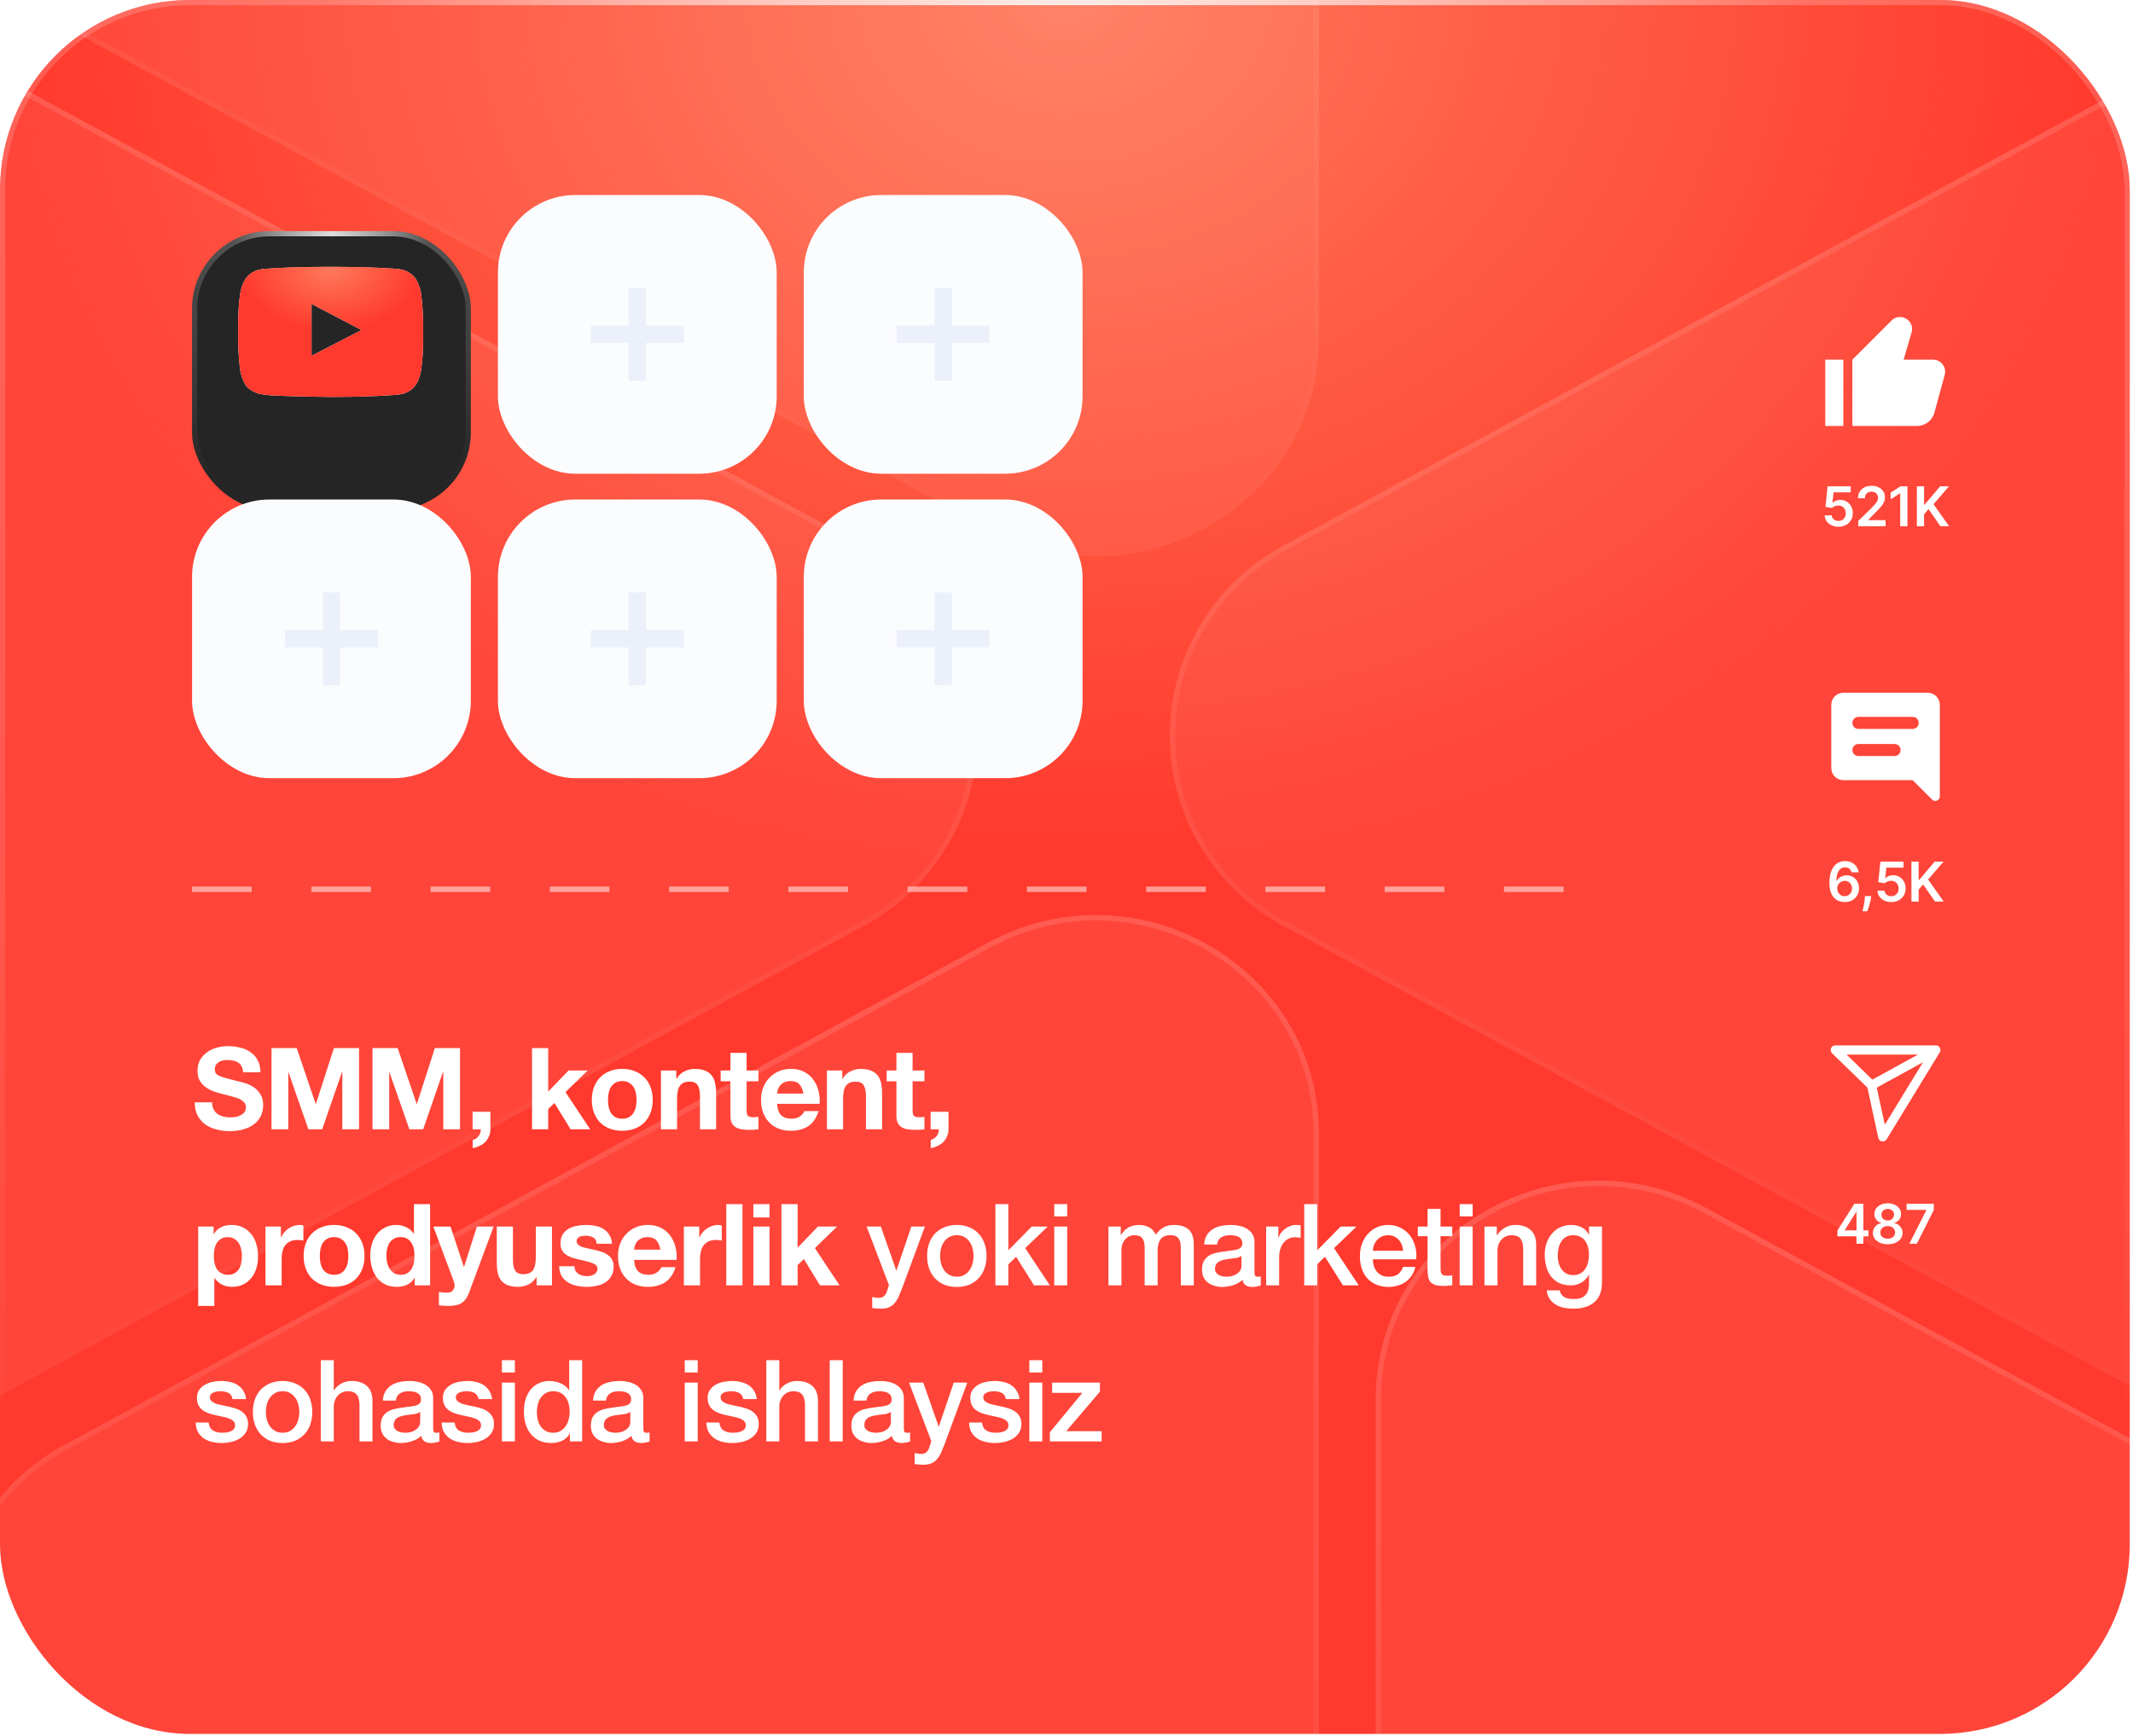
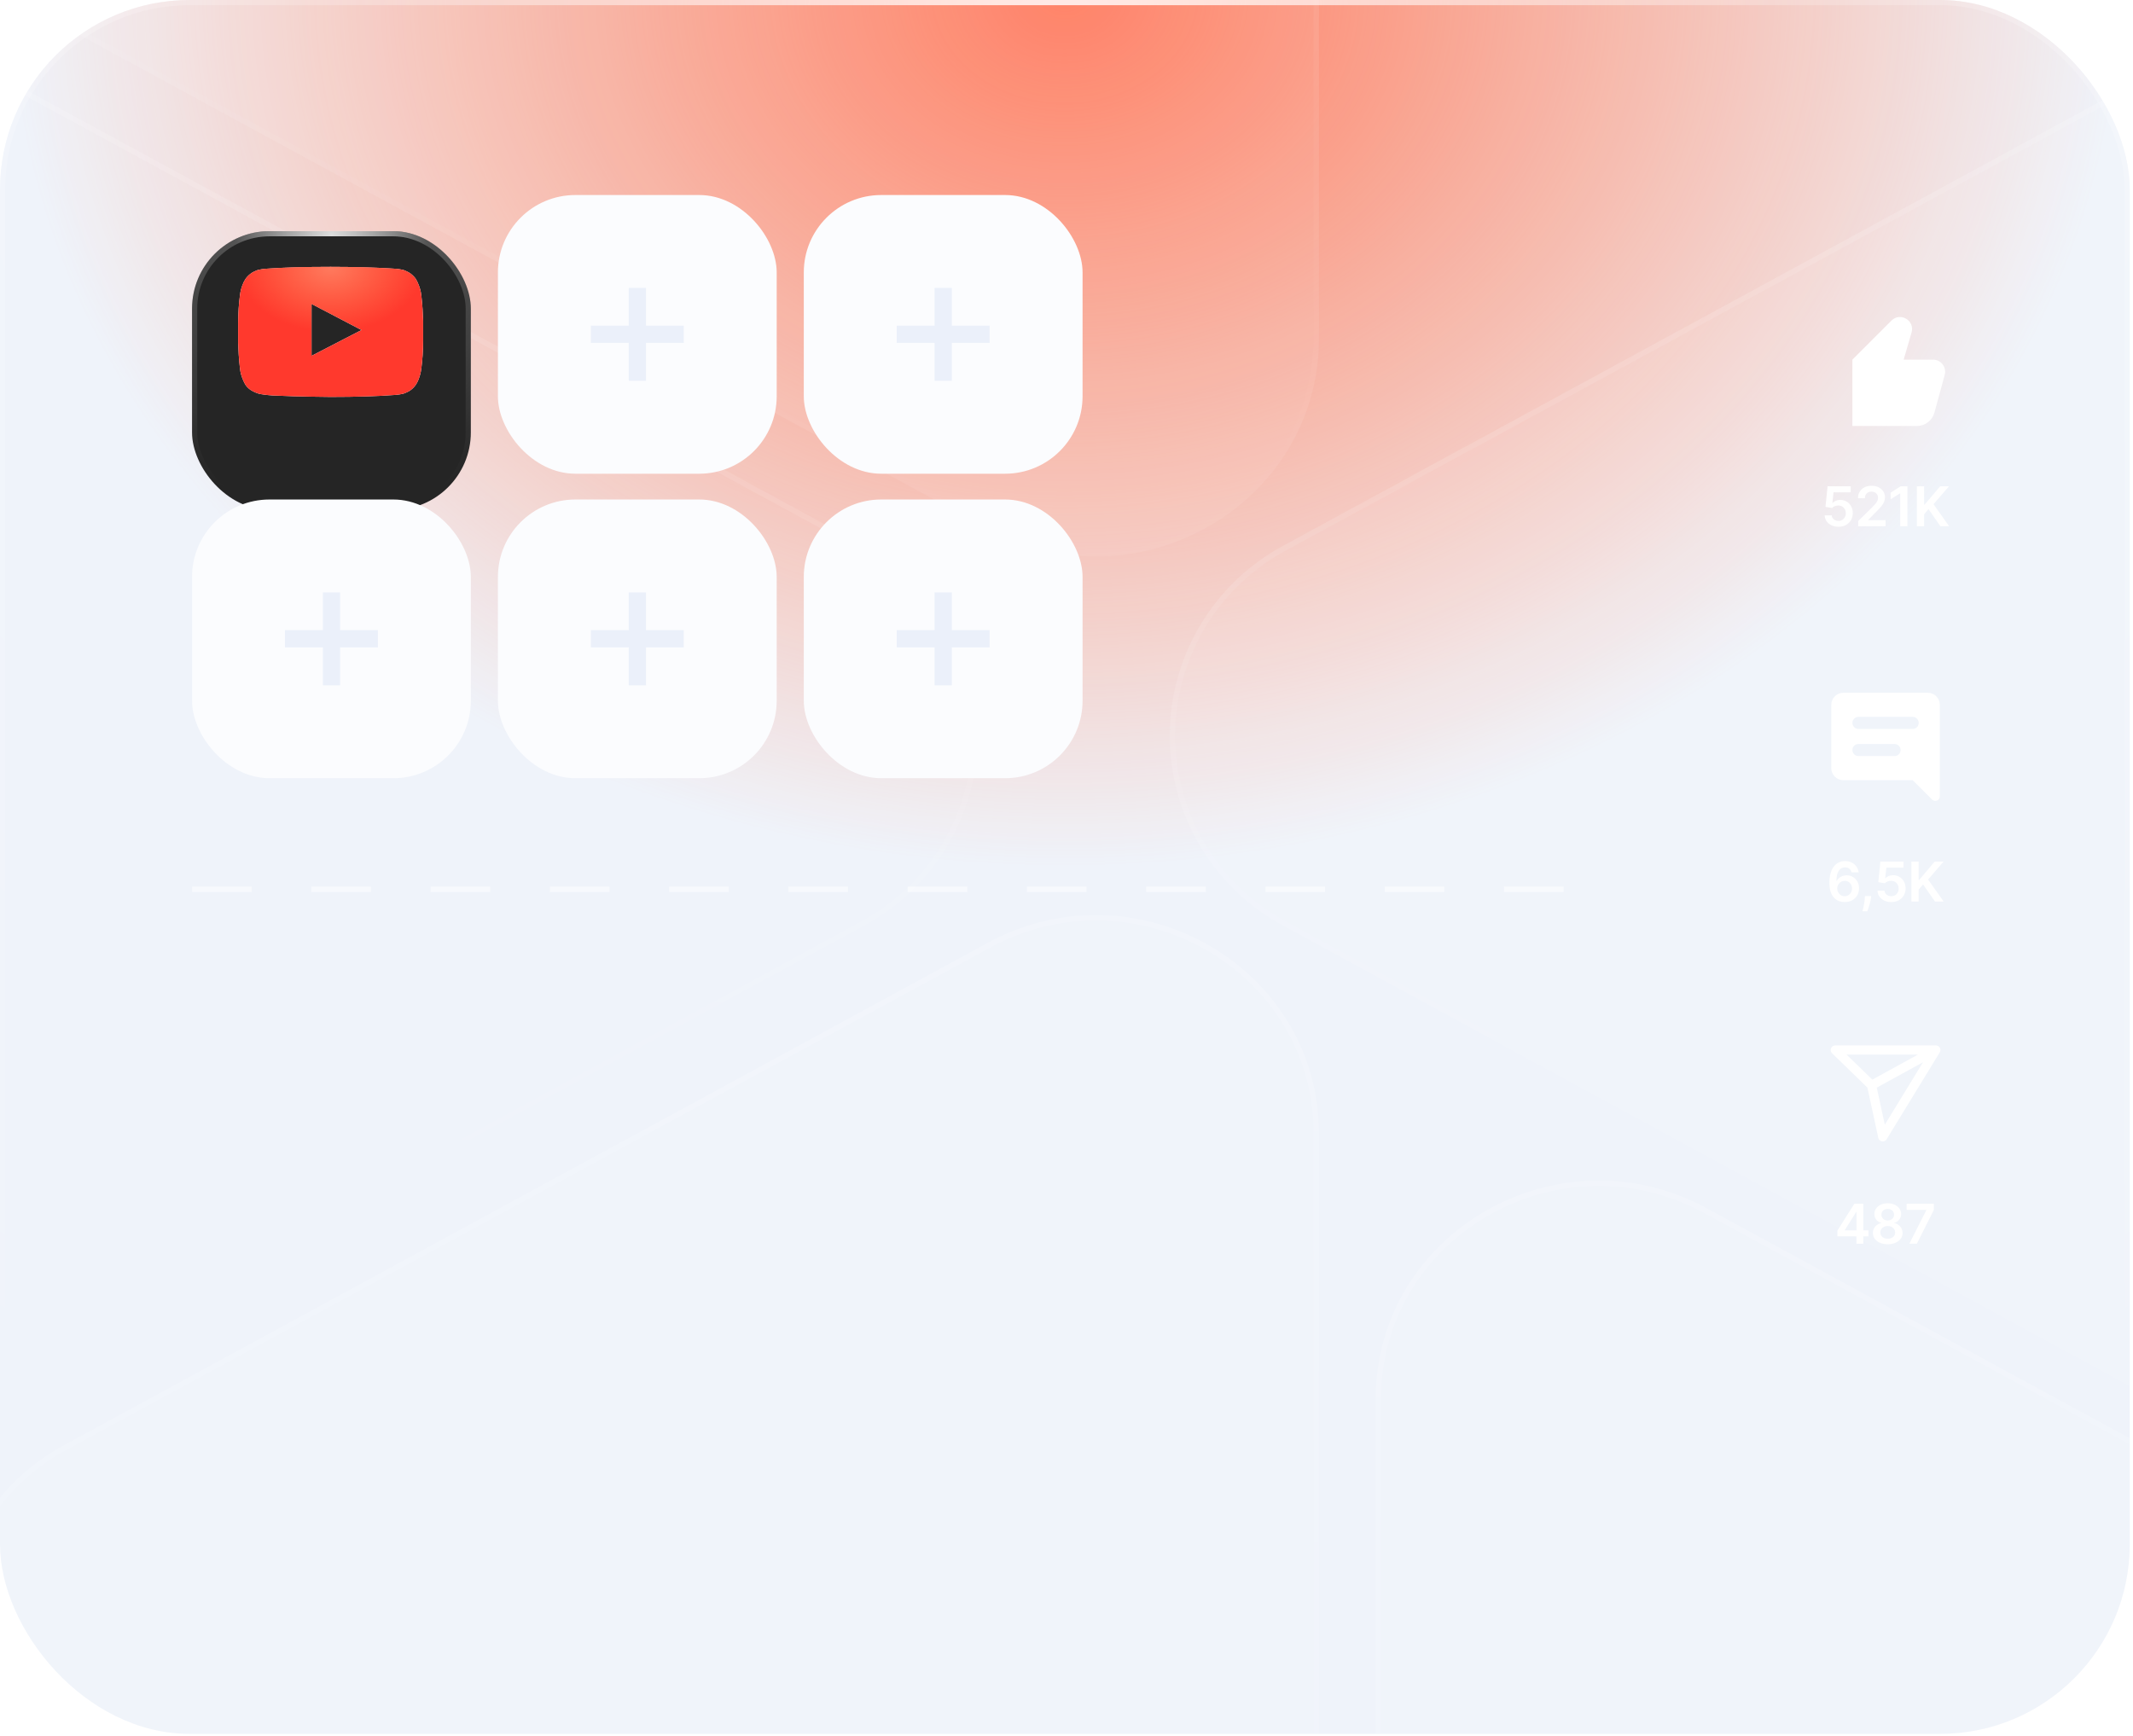
<svg xmlns="http://www.w3.org/2000/svg" width="328" height="267" viewBox="0 0 328 267" fill="none">
  <g clip-path="url(#clip0_18_509)">
    <rect width="327.5" height="266.667" rx="29.167" fill="#EFF3FA" />
-     <rect width="327.5" height="266.667" rx="29.167" fill="#FF392D" />
    <rect width="327.5" height="266.667" rx="29.167" fill="url(#paint0_radial_18_509)" />
    <rect x="0.397" y="0.397" width="326.706" height="265.873" rx="28.77" stroke="url(#paint1_radial_18_509)" stroke-opacity="0.33" stroke-width="0.794" />
    <rect x="0.397" y="0.397" width="326.706" height="265.873" rx="28.77" stroke="url(#paint2_radial_18_509)" stroke-opacity="0.77" stroke-width="0.794" />
    <g style="mix-blend-mode:hard-light">
      <g opacity="0.4">
-         <path d="M132.707 83.843C138.027 86.672 142.477 90.895 145.58 96.06C148.683 101.225 150.322 107.137 150.322 113.162C150.322 119.188 148.683 125.1 145.58 130.264C142.477 135.429 138.027 139.652 132.707 142.482L-9.204 219.651C-32.054 232.09 -60.122 215.918 -60.122 190.343V35.993C-60.122 10.407 -32.054 -5.754 -9.204 6.663L132.707 83.843Z" fill="white" fill-opacity="0.15" />
        <path d="M-59.705 35.993C-59.705 10.738 -31.989 -5.244 -9.403 7.029L132.508 84.21L132.511 84.211C137.764 87.005 142.158 91.175 145.223 96.275C148.287 101.375 149.906 107.213 149.906 113.163C149.906 119.112 148.287 124.95 145.223 130.05C142.158 135.15 137.764 139.32 132.511 142.114L132.508 142.116L-9.403 219.285C-31.989 231.579 -59.705 215.587 -59.705 190.342V35.993Z" stroke="url(#paint3_linear_18_509)" stroke-opacity="0.33" stroke-width="0.833" />
      </g>
      <g opacity="0.4">
        <path d="M404.373 263.01C409.693 265.839 414.143 270.062 417.247 275.227C420.35 280.392 421.989 286.304 421.989 292.329C421.989 298.354 420.35 304.266 417.247 309.431C414.143 314.596 409.693 318.819 404.373 321.648L262.463 398.817C239.612 411.256 211.545 395.085 211.545 369.509V215.16C211.545 189.573 239.612 173.413 262.463 185.829L404.373 263.01Z" fill="white" fill-opacity="0.15" />
        <path d="M211.962 215.159C211.962 189.904 239.677 173.923 262.263 186.195L404.174 263.376L404.177 263.378C409.431 266.172 413.825 270.341 416.889 275.442C419.954 280.542 421.573 286.379 421.573 292.329C421.573 298.279 419.953 304.117 416.889 309.217C413.825 314.317 409.43 318.487 404.177 321.28L404.174 321.282L262.263 398.451C239.677 410.746 211.962 394.753 211.962 369.509V215.159Z" stroke="url(#paint4_linear_18_509)" stroke-opacity="0.33" stroke-width="0.833" />
      </g>
      <g opacity="0.4">
        <path d="M9.993 222.176C4.673 225.006 0.224 229.229 -2.88 234.394C-5.983 239.558 -7.622 245.47 -7.622 251.496C-7.622 257.521 -5.983 263.433 -2.88 268.598C0.224 273.763 4.673 277.986 9.993 280.815L151.904 357.984C174.755 370.423 202.822 354.251 202.822 328.676V174.326C202.822 148.74 174.755 132.58 151.904 144.996L9.993 222.176Z" fill="white" fill-opacity="0.15" />
        <path d="M202.405 174.326C202.405 149.071 174.69 133.09 152.104 145.362L10.192 222.543L10.19 222.545C4.936 225.338 0.542 229.508 -2.522 234.608C-5.587 239.708 -7.206 245.546 -7.206 251.496C-7.206 257.446 -5.587 263.284 -2.522 268.384C0.542 273.484 4.936 277.654 10.19 280.447L10.192 280.449L152.104 357.618C174.69 369.913 202.405 353.92 202.405 328.676V174.326Z" stroke="url(#paint5_linear_18_509)" stroke-opacity="0.33" stroke-width="0.833" />
      </g>
      <g opacity="0.4">
        <path d="M9.993 -54.49C4.673 -51.661 0.224 -47.438 -2.88 -42.273C-5.983 -37.108 -7.622 -31.197 -7.622 -25.171C-7.622 -19.146 -5.983 -13.234 -2.88 -8.069C0.224 -2.904 4.673 1.319 9.993 4.148L151.904 81.317C174.755 93.756 202.822 77.585 202.822 52.009V-102.34C202.822 -127.927 174.755 -144.087 151.904 -131.671L9.993 -54.49Z" fill="white" fill-opacity="0.15" />
        <path d="M202.405 -102.341C202.405 -127.596 174.69 -143.577 152.104 -131.305L10.192 -54.124L10.19 -54.122C4.936 -51.328 0.542 -47.158 -2.522 -42.059C-5.587 -36.958 -7.206 -31.12 -7.206 -25.171C-7.206 -19.221 -5.587 -13.383 -2.522 -8.283C0.542 -3.183 4.936 0.987 10.19 3.78L10.192 3.782L152.104 80.951C174.69 93.246 202.405 77.253 202.405 52.009V-102.341Z" stroke="url(#paint6_linear_18_509)" stroke-opacity="0.33" stroke-width="0.833" />
      </g>
      <g opacity="0.4">
        <path d="M197.493 83.843C192.173 86.672 187.724 90.895 184.62 96.06C181.517 101.225 179.878 107.137 179.878 113.162C179.878 119.188 181.517 125.1 184.62 130.264C187.724 135.429 192.173 139.652 197.493 142.482L339.404 219.651C362.255 232.09 390.322 215.918 390.322 190.343V35.993C390.322 10.407 362.255 -5.754 339.404 6.663L197.493 83.843Z" fill="white" fill-opacity="0.15" />
        <path d="M389.905 35.993C389.905 10.738 362.19 -5.244 339.604 7.029L197.692 84.21L197.689 84.211C192.436 87.005 188.042 91.175 184.978 96.275C181.913 101.375 180.294 107.213 180.294 113.163C180.294 119.112 181.913 124.95 184.978 130.05C188.042 135.15 192.436 139.32 197.689 142.114L197.692 142.116L339.604 219.285C362.19 231.579 389.905 215.587 389.905 190.342V35.993Z" stroke="url(#paint7_linear_18_509)" stroke-opacity="0.33" stroke-width="0.833" />
      </g>
    </g>
    <g style="mix-blend-mode:overlay">
-       <rect x="280.678" y="55.315" width="2.781" height="10.198" fill="white" />
      <path fill-rule="evenodd" clip-rule="evenodd" d="M293.949 51.137C294.487 49.295 292.215 47.95 290.858 49.307L284.85 55.315V65.513H294.779C296.033 65.513 297.132 64.674 297.462 63.464L299.046 57.657C299.367 56.477 298.479 55.315 297.257 55.315H292.731L293.949 51.137Z" fill="white" />
      <path d="M282.709 81.014C282.31 81.014 281.952 80.939 281.637 80.79C281.321 80.638 281.07 80.43 280.885 80.166C280.701 79.903 280.603 79.601 280.591 79.261H281.67C281.69 79.513 281.799 79.719 281.996 79.879C282.194 80.036 282.432 80.115 282.709 80.115C282.927 80.115 283.121 80.065 283.291 79.966C283.46 79.866 283.594 79.727 283.692 79.549C283.79 79.371 283.838 79.168 283.836 78.941C283.838 78.709 283.789 78.503 283.689 78.323C283.589 78.144 283.452 78.003 283.279 77.901C283.105 77.797 282.905 77.745 282.679 77.745C282.496 77.743 282.315 77.777 282.137 77.847C281.959 77.917 281.818 78.009 281.715 78.123L280.711 77.958L281.031 74.794H284.591V75.723H281.951L281.775 77.35H281.81C281.924 77.216 282.085 77.105 282.293 77.017C282.501 76.927 282.728 76.882 282.976 76.882C283.348 76.882 283.679 76.97 283.971 77.146C284.262 77.32 284.492 77.559 284.66 77.865C284.828 78.171 284.912 78.52 284.912 78.914C284.912 79.319 284.818 79.681 284.63 79.999C284.444 80.314 284.186 80.563 283.854 80.745C283.524 80.924 283.143 81.014 282.709 81.014ZM285.747 80.93V80.127L287.877 78.039C288.081 77.833 288.251 77.65 288.386 77.491C288.522 77.331 288.624 77.176 288.692 77.026C288.76 76.876 288.794 76.716 288.794 76.547C288.794 76.353 288.75 76.187 288.662 76.049C288.574 75.909 288.453 75.802 288.299 75.726C288.146 75.65 287.971 75.612 287.775 75.612C287.573 75.612 287.397 75.654 287.245 75.738C287.093 75.82 286.975 75.936 286.891 76.088C286.809 76.24 286.768 76.421 286.768 76.631H285.711C285.711 76.241 285.8 75.903 285.977 75.615C286.155 75.327 286.4 75.105 286.711 74.947C287.025 74.789 287.385 74.71 287.79 74.71C288.202 74.71 288.563 74.787 288.875 74.941C289.186 75.095 289.428 75.305 289.6 75.573C289.774 75.841 289.861 76.146 289.861 76.49C289.861 76.719 289.817 76.945 289.729 77.167C289.641 77.389 289.486 77.634 289.264 77.904C289.045 78.174 288.736 78.5 288.338 78.884L287.281 79.96V80.001H289.953V80.93H285.747ZM293.314 74.794V80.93H292.203V75.876H292.167L290.731 76.792V75.774L292.257 74.794H293.314ZM294.763 80.93V74.794H295.875V77.613H295.95L298.344 74.794H299.701L297.328 77.547L299.722 80.93H298.386L296.555 78.3L295.875 79.103V80.93H294.763Z" fill="white" />
      <path d="M296.439 106.545C297.463 106.545 298.294 107.376 298.294 108.4V122.482C298.294 123.101 297.544 123.412 297.106 122.974L294.122 119.989H283.46C282.436 119.989 281.605 119.158 281.605 118.134V108.4C281.605 107.376 282.436 106.545 283.46 106.545H296.439ZM285.777 114.426C285.265 114.426 284.85 114.841 284.85 115.353C284.85 115.865 285.265 116.281 285.777 116.281H291.341C291.852 116.28 292.267 115.865 292.267 115.353C292.267 114.841 291.852 114.426 291.341 114.426H285.777ZM285.777 110.254C285.265 110.254 284.85 110.669 284.85 111.181C284.85 111.693 285.265 112.108 285.777 112.108H294.122C294.634 112.108 295.049 111.693 295.049 111.181C295.049 110.669 294.634 110.254 294.122 110.254H285.777Z" fill="white" />
      <path d="M283.66 138.735C283.366 138.733 283.079 138.682 282.8 138.582C282.52 138.48 282.268 138.315 282.045 138.087C281.821 137.858 281.643 137.553 281.511 137.173C281.379 136.792 281.314 136.32 281.316 135.756C281.316 135.231 281.372 134.762 281.484 134.351C281.596 133.939 281.757 133.592 281.967 133.308C282.176 133.023 282.429 132.805 282.725 132.655C283.022 132.505 283.355 132.43 283.722 132.43C284.108 132.43 284.45 132.506 284.747 132.658C285.047 132.81 285.289 133.018 285.472 133.281C285.656 133.543 285.77 133.839 285.814 134.168H284.72C284.664 133.933 284.549 133.745 284.376 133.605C284.204 133.463 283.986 133.392 283.722 133.392C283.297 133.392 282.969 133.577 282.74 133.946C282.512 134.316 282.397 134.823 282.395 135.469H282.437C282.535 135.293 282.662 135.142 282.818 135.016C282.973 134.89 283.149 134.793 283.345 134.726C283.543 134.656 283.751 134.621 283.971 134.621C284.331 134.621 284.653 134.707 284.939 134.878C285.227 135.05 285.454 135.287 285.622 135.588C285.79 135.888 285.873 136.232 285.871 136.619C285.873 137.023 285.781 137.385 285.595 137.707C285.409 138.026 285.151 138.278 284.819 138.462C284.488 138.646 284.101 138.737 283.66 138.735ZM283.654 137.836C283.871 137.836 284.066 137.783 284.238 137.677C284.41 137.571 284.545 137.428 284.645 137.248C284.745 137.069 284.794 136.867 284.792 136.643C284.794 136.423 284.746 136.225 284.648 136.047C284.552 135.869 284.42 135.728 284.25 135.624C284.08 135.521 283.886 135.469 283.669 135.469C283.507 135.469 283.356 135.5 283.216 135.561C283.076 135.623 282.954 135.709 282.851 135.819C282.747 135.927 282.665 136.053 282.605 136.197C282.547 136.339 282.517 136.49 282.515 136.652C282.517 136.866 282.567 137.063 282.665 137.242C282.763 137.422 282.898 137.566 283.069 137.674C283.241 137.782 283.436 137.836 283.654 137.836ZM287.737 137.812L287.698 138.141C287.67 138.393 287.62 138.649 287.548 138.908C287.478 139.17 287.404 139.411 287.326 139.63C287.248 139.85 287.185 140.023 287.137 140.149H286.406C286.434 140.027 286.472 139.861 286.52 139.651C286.57 139.442 286.618 139.206 286.664 138.944C286.71 138.683 286.741 138.417 286.757 138.147L286.778 137.812H287.737ZM290.83 138.735C290.43 138.735 290.073 138.66 289.757 138.51C289.442 138.358 289.191 138.15 289.005 137.887C288.821 137.623 288.724 137.321 288.712 136.982H289.79C289.81 137.233 289.919 137.439 290.117 137.599C290.315 137.757 290.552 137.836 290.83 137.836C291.048 137.836 291.241 137.786 291.411 137.686C291.581 137.586 291.715 137.447 291.813 137.269C291.911 137.092 291.959 136.889 291.957 136.661C291.959 136.429 291.91 136.224 291.81 136.044C291.71 135.864 291.573 135.723 291.399 135.621C291.225 135.518 291.026 135.466 290.8 135.466C290.616 135.464 290.435 135.498 290.258 135.567C290.08 135.637 289.939 135.729 289.835 135.843L288.831 135.678L289.152 132.514H292.712V133.443H290.072L289.895 135.07H289.931C290.045 134.936 290.206 134.825 290.413 134.738C290.621 134.648 290.849 134.603 291.097 134.603C291.468 134.603 291.8 134.691 292.091 134.866C292.383 135.04 292.613 135.28 292.781 135.585C292.948 135.891 293.032 136.241 293.032 136.634C293.032 137.04 292.938 137.401 292.751 137.719C292.565 138.034 292.306 138.283 291.975 138.465C291.645 138.645 291.263 138.735 290.83 138.735ZM293.927 138.651V132.514H295.039V135.334H295.114L297.508 132.514H298.865L296.492 135.268L298.886 138.651H297.55L295.719 136.02L295.039 136.823V138.651H293.927Z" fill="white" />
      <path d="M297.684 161.484H282.215L287.801 166.911M297.684 161.484L289.52 174.843L287.801 166.911M297.684 161.484L287.801 166.911" stroke="white" stroke-width="1.406" stroke-linecap="round" stroke-linejoin="round" />
      <path d="M282.544 190.142V189.258L285.148 185.144H285.885V186.403H285.435L283.682 189.18V189.228H287.317V190.142H282.544ZM285.471 191.281V189.873L285.483 189.477V185.144H286.532V191.281H285.471ZM290.287 191.365C289.841 191.365 289.446 191.29 289.1 191.14C288.757 190.99 288.487 190.785 288.291 190.526C288.098 190.264 288.002 189.967 288.004 189.636C288.002 189.378 288.058 189.141 288.171 188.926C288.285 188.71 288.439 188.53 288.633 188.386C288.829 188.241 289.046 188.148 289.286 188.108V188.066C288.97 187.996 288.715 187.835 288.519 187.583C288.325 187.33 288.229 187.037 288.231 186.705C288.229 186.39 288.317 186.108 288.495 185.861C288.673 185.613 288.916 185.418 289.226 185.276C289.536 185.132 289.889 185.061 290.287 185.061C290.68 185.061 291.031 185.132 291.338 185.276C291.648 185.418 291.892 185.613 292.07 185.861C292.249 186.108 292.339 186.39 292.339 186.705C292.339 187.037 292.24 187.33 292.043 187.583C291.847 187.835 291.594 187.996 291.285 188.066V188.108C291.524 188.148 291.74 188.241 291.932 188.386C292.125 188.53 292.279 188.71 292.393 188.926C292.509 189.141 292.567 189.378 292.567 189.636C292.567 189.967 292.469 190.264 292.273 190.526C292.078 190.785 291.808 190.99 291.464 191.14C291.123 191.29 290.73 191.365 290.287 191.365ZM290.287 190.508C290.517 190.508 290.716 190.469 290.886 190.391C291.056 190.311 291.188 190.199 291.282 190.055C291.375 189.911 291.423 189.746 291.425 189.558C291.423 189.362 291.372 189.189 291.273 189.04C291.175 188.888 291.04 188.769 290.868 188.683C290.698 188.597 290.505 188.554 290.287 188.554C290.067 188.554 289.871 188.597 289.7 188.683C289.528 188.769 289.392 188.888 289.292 189.04C289.194 189.189 289.146 189.362 289.148 189.558C289.146 189.746 289.192 189.911 289.286 190.055C289.38 190.197 289.512 190.308 289.682 190.388C289.853 190.468 290.055 190.508 290.287 190.508ZM290.287 187.712C290.475 187.712 290.64 187.674 290.784 187.598C290.93 187.522 291.045 187.417 291.129 187.281C291.213 187.145 291.256 186.988 291.258 186.81C291.256 186.635 291.214 186.481 291.132 186.349C291.05 186.215 290.936 186.112 290.79 186.04C290.644 185.966 290.477 185.929 290.287 185.929C290.093 185.929 289.922 185.966 289.774 186.04C289.629 186.112 289.515 186.215 289.433 186.349C289.353 186.481 289.314 186.635 289.316 186.81C289.314 186.988 289.354 187.145 289.436 187.281C289.52 187.415 289.635 187.52 289.78 187.598C289.928 187.674 290.097 187.712 290.287 187.712ZM293.608 191.281L296.218 186.115V186.073H293.188V185.144H297.368V186.094L294.762 191.281H293.608Z" fill="white" />
    </g>
    <g filter="url(#filter0_d_18_509)">
      <rect x="29.533" y="29.994" width="42.868" height="42.862" rx="11.908" fill="#252525" />
      <rect x="29.93" y="30.39" width="42.074" height="42.068" rx="11.511" stroke="url(#paint8_radial_18_509)" stroke-opacity="0.33" stroke-width="0.794" />
      <rect x="29.93" y="30.39" width="42.074" height="42.068" rx="11.511" stroke="url(#paint9_radial_18_509)" stroke-opacity="0.77" stroke-width="0.794" />
    </g>
    <g clip-path="url(#clip1_18_509)">
      <path d="M47.908 54.726L55.588 50.758L47.908 46.743V54.726ZM50.844 41.043C52.622 41.043 54.339 41.067 55.995 41.115C57.651 41.163 58.865 41.213 59.638 41.266L60.796 41.333C60.807 41.333 60.895 41.341 61.063 41.357C61.202 41.368 61.327 41.384 61.45 41.408L61.429 41.404C61.503 41.42 61.627 41.444 61.802 41.476C61.973 41.505 62.125 41.549 62.269 41.608L62.254 41.603C62.382 41.655 62.53 41.724 62.699 41.809C62.887 41.904 63.049 42.008 63.199 42.123L63.192 42.118C63.361 42.25 63.511 42.388 63.649 42.537L63.652 42.539C63.737 42.629 63.818 42.724 63.892 42.824L63.898 42.833C64.066 43.098 64.221 43.404 64.345 43.725L64.358 43.762C64.558 44.228 64.705 44.768 64.775 45.333L64.779 45.362C64.863 46.039 64.93 46.761 64.979 47.528C65.028 48.296 65.057 48.896 65.066 49.328V52.122L65.067 52.341C65.067 53.885 64.963 55.406 64.761 56.895L64.78 56.722C64.714 57.278 64.575 57.824 64.365 58.343L64.38 58.301C64.255 58.653 64.081 58.986 63.864 59.289L63.872 59.277L63.65 59.543C63.511 59.694 63.36 59.832 63.199 59.958L63.19 59.964C63.043 60.08 62.883 60.178 62.714 60.258L62.699 60.265C62.529 60.344 62.381 60.411 62.254 60.465C62.112 60.522 61.965 60.564 61.814 60.59L61.801 60.592C61.627 60.623 61.5 60.647 61.42 60.663C61.341 60.679 61.219 60.695 61.055 60.711C60.891 60.727 60.804 60.734 60.794 60.735C58.141 60.942 54.825 61.045 50.846 61.045C48.656 61.024 46.753 60.989 45.139 60.942C43.526 60.894 42.465 60.854 41.957 60.823L41.179 60.756L40.607 60.689C40.298 60.652 39.991 60.595 39.689 60.519L39.74 60.53C39.452 60.44 39.172 60.325 38.904 60.184L38.931 60.197C38.597 60.034 38.293 59.814 38.035 59.547L38.034 59.546C37.949 59.456 37.869 59.36 37.794 59.261L37.789 59.253C37.61 58.971 37.46 58.672 37.341 58.36L37.329 58.323C37.117 57.822 36.976 57.293 36.911 56.753L36.908 56.723C36.823 56.046 36.757 55.324 36.708 54.557C36.659 53.789 36.63 53.19 36.62 52.757V49.963L36.619 49.744C36.619 48.2 36.724 46.679 36.925 45.19L36.906 45.363C36.972 44.807 37.112 44.262 37.321 43.742L37.306 43.784C37.441 43.412 37.613 43.089 37.823 42.796L37.814 42.808L38.036 42.542C38.177 42.391 38.327 42.253 38.488 42.128L38.496 42.121C38.639 42.009 38.8 41.907 38.971 41.819L38.989 41.811C39.158 41.727 39.306 41.658 39.434 41.604C39.575 41.547 39.722 41.505 39.873 41.479L39.886 41.478C40.06 41.446 40.185 41.422 40.259 41.406C40.36 41.386 40.485 41.369 40.613 41.359L40.625 41.358C40.795 41.342 40.884 41.334 40.892 41.334C43.549 41.14 46.867 41.043 50.847 41.043L50.844 41.043Z" fill="white" />
      <path d="M47.908 54.726L55.588 50.758L47.908 46.743V54.726ZM50.844 41.043C52.622 41.043 54.339 41.067 55.995 41.115C57.651 41.163 58.865 41.213 59.638 41.266L60.796 41.333C60.807 41.333 60.895 41.341 61.063 41.357C61.202 41.368 61.327 41.384 61.45 41.408L61.429 41.404C61.503 41.42 61.627 41.444 61.802 41.476C61.973 41.505 62.125 41.549 62.269 41.608L62.254 41.603C62.382 41.655 62.53 41.724 62.699 41.809C62.887 41.904 63.049 42.008 63.199 42.123L63.192 42.118C63.361 42.25 63.511 42.388 63.649 42.537L63.652 42.539C63.737 42.629 63.818 42.724 63.892 42.824L63.898 42.833C64.066 43.098 64.221 43.404 64.345 43.725L64.358 43.762C64.558 44.228 64.705 44.768 64.775 45.333L64.779 45.362C64.863 46.039 64.93 46.761 64.979 47.528C65.028 48.296 65.057 48.896 65.066 49.328V52.122L65.067 52.341C65.067 53.885 64.963 55.406 64.761 56.895L64.78 56.722C64.714 57.278 64.575 57.824 64.365 58.343L64.38 58.301C64.255 58.653 64.081 58.986 63.864 59.289L63.872 59.277L63.65 59.543C63.511 59.694 63.36 59.832 63.199 59.958L63.19 59.964C63.043 60.08 62.883 60.178 62.714 60.258L62.699 60.265C62.529 60.344 62.381 60.411 62.254 60.465C62.112 60.522 61.965 60.564 61.814 60.59L61.801 60.592C61.627 60.623 61.5 60.647 61.42 60.663C61.341 60.679 61.219 60.695 61.055 60.711C60.891 60.727 60.804 60.734 60.794 60.735C58.141 60.942 54.825 61.045 50.846 61.045C48.656 61.024 46.753 60.989 45.139 60.942C43.526 60.894 42.465 60.854 41.957 60.823L41.179 60.756L40.607 60.689C40.298 60.652 39.991 60.595 39.689 60.519L39.74 60.53C39.452 60.44 39.172 60.325 38.904 60.184L38.931 60.197C38.597 60.034 38.293 59.814 38.035 59.547L38.034 59.546C37.949 59.456 37.869 59.36 37.794 59.261L37.789 59.253C37.61 58.971 37.46 58.672 37.341 58.36L37.329 58.323C37.117 57.822 36.976 57.293 36.911 56.753L36.908 56.723C36.823 56.046 36.757 55.324 36.708 54.557C36.659 53.789 36.63 53.19 36.62 52.757V49.963L36.619 49.744C36.619 48.2 36.724 46.679 36.925 45.19L36.906 45.363C36.972 44.807 37.112 44.262 37.321 43.742L37.306 43.784C37.441 43.412 37.613 43.089 37.823 42.796L37.814 42.808L38.036 42.542C38.177 42.391 38.327 42.253 38.488 42.128L38.496 42.121C38.639 42.009 38.8 41.907 38.971 41.819L38.989 41.811C39.158 41.727 39.306 41.658 39.434 41.604C39.575 41.547 39.722 41.505 39.873 41.479L39.886 41.478C40.06 41.446 40.185 41.422 40.259 41.406C40.36 41.386 40.485 41.369 40.613 41.359L40.625 41.358C40.795 41.342 40.884 41.334 40.892 41.334C43.549 41.14 46.867 41.043 50.847 41.043L50.844 41.043Z" fill="#FF392D" />
      <path d="M47.908 54.726L55.588 50.758L47.908 46.743V54.726ZM50.844 41.043C52.622 41.043 54.339 41.067 55.995 41.115C57.651 41.163 58.865 41.213 59.638 41.266L60.796 41.333C60.807 41.333 60.895 41.341 61.063 41.357C61.202 41.368 61.327 41.384 61.45 41.408L61.429 41.404C61.503 41.42 61.627 41.444 61.802 41.476C61.973 41.505 62.125 41.549 62.269 41.608L62.254 41.603C62.382 41.655 62.53 41.724 62.699 41.809C62.887 41.904 63.049 42.008 63.199 42.123L63.192 42.118C63.361 42.25 63.511 42.388 63.649 42.537L63.652 42.539C63.737 42.629 63.818 42.724 63.892 42.824L63.898 42.833C64.066 43.098 64.221 43.404 64.345 43.725L64.358 43.762C64.558 44.228 64.705 44.768 64.775 45.333L64.779 45.362C64.863 46.039 64.93 46.761 64.979 47.528C65.028 48.296 65.057 48.896 65.066 49.328V52.122L65.067 52.341C65.067 53.885 64.963 55.406 64.761 56.895L64.78 56.722C64.714 57.278 64.575 57.824 64.365 58.343L64.38 58.301C64.255 58.653 64.081 58.986 63.864 59.289L63.872 59.277L63.65 59.543C63.511 59.694 63.36 59.832 63.199 59.958L63.19 59.964C63.043 60.08 62.883 60.178 62.714 60.258L62.699 60.265C62.529 60.344 62.381 60.411 62.254 60.465C62.112 60.522 61.965 60.564 61.814 60.59L61.801 60.592C61.627 60.623 61.5 60.647 61.42 60.663C61.341 60.679 61.219 60.695 61.055 60.711C60.891 60.727 60.804 60.734 60.794 60.735C58.141 60.942 54.825 61.045 50.846 61.045C48.656 61.024 46.753 60.989 45.139 60.942C43.526 60.894 42.465 60.854 41.957 60.823L41.179 60.756L40.607 60.689C40.298 60.652 39.991 60.595 39.689 60.519L39.74 60.53C39.452 60.44 39.172 60.325 38.904 60.184L38.931 60.197C38.597 60.034 38.293 59.814 38.035 59.547L38.034 59.546C37.949 59.456 37.869 59.36 37.794 59.261L37.789 59.253C37.61 58.971 37.46 58.672 37.341 58.36L37.329 58.323C37.117 57.822 36.976 57.293 36.911 56.753L36.908 56.723C36.823 56.046 36.757 55.324 36.708 54.557C36.659 53.789 36.63 53.19 36.62 52.757V49.963L36.619 49.744C36.619 48.2 36.724 46.679 36.925 45.19L36.906 45.363C36.972 44.807 37.112 44.262 37.321 43.742L37.306 43.784C37.441 43.412 37.613 43.089 37.823 42.796L37.814 42.808L38.036 42.542C38.177 42.391 38.327 42.253 38.488 42.128L38.496 42.121C38.639 42.009 38.8 41.907 38.971 41.819L38.989 41.811C39.158 41.727 39.306 41.658 39.434 41.604C39.575 41.547 39.722 41.505 39.873 41.479L39.886 41.478C40.06 41.446 40.185 41.422 40.259 41.406C40.36 41.386 40.485 41.369 40.613 41.359L40.625 41.358C40.795 41.342 40.884 41.334 40.892 41.334C43.549 41.14 46.867 41.043 50.847 41.043L50.844 41.043Z" fill="url(#paint10_radial_18_509)" />
    </g>
    <rect x="76.567" y="29.994" width="42.868" height="42.862" rx="11.908" fill="#FBFCFE" />
    <path d="M96.686 58.568V52.733H90.856V50.084H96.686V44.281H99.332V50.084H105.146V52.733H99.332V58.568H96.686Z" fill="#EBF0FA" />
    <rect x="123.602" y="29.994" width="42.868" height="42.862" rx="11.908" fill="#FBFCFE" />
    <path d="M143.72 58.568V52.733H137.891V50.084H143.72V44.281H146.367V50.084H152.18V52.733H146.367V58.568H143.72Z" fill="#EBF0FA" />
    <rect x="29.533" y="76.822" width="42.868" height="42.862" rx="11.908" fill="#FBFCFE" />
    <path d="M49.651 105.397V99.562H43.822V96.913H49.651V91.109H52.298V96.913H58.111V99.562H52.298V105.397H49.651Z" fill="#EBF0FA" />
    <rect x="76.567" y="76.822" width="42.868" height="42.862" rx="11.908" fill="#FBFCFE" />
    <path d="M96.686 105.397V99.562H90.857V96.913H96.686V91.109H99.333V96.913H105.146V99.562H99.333V105.397H96.686Z" fill="#EBF0FA" />
    <rect x="123.602" y="76.822" width="42.868" height="42.862" rx="11.908" fill="#FBFCFE" />
    <path d="M143.72 105.397V99.562H137.891V96.913H143.72V91.109H146.367V96.913H152.18V99.562H146.367V105.397H143.72Z" fill="#EBF0FA" />
    <line opacity="0.5" x1="29.533" y1="136.768" x2="249.533" y2="136.768" stroke="white" stroke-width="0.833" stroke-dasharray="9.17 9.17" />
-     <path d="M32.613 169.537C32.613 169.957 32.689 170.313 32.84 170.605C32.992 170.896 33.19 171.136 33.435 171.322C33.692 171.497 33.989 171.631 34.328 171.725C34.666 171.806 35.016 171.847 35.378 171.847C35.623 171.847 35.885 171.83 36.165 171.795C36.445 171.748 36.708 171.666 36.953 171.55C37.198 171.433 37.402 171.276 37.565 171.077C37.729 170.867 37.81 170.605 37.81 170.29C37.81 169.951 37.7 169.677 37.478 169.467C37.268 169.257 36.988 169.082 36.638 168.942C36.288 168.802 35.891 168.68 35.448 168.575C35.005 168.47 34.555 168.353 34.1 168.225C33.634 168.108 33.179 167.968 32.735 167.805C32.292 167.63 31.895 167.408 31.545 167.14C31.195 166.871 30.91 166.539 30.688 166.142C30.478 165.734 30.373 165.244 30.373 164.672C30.373 164.031 30.507 163.476 30.775 163.01C31.055 162.531 31.417 162.135 31.86 161.82C32.304 161.505 32.805 161.271 33.365 161.12C33.925 160.968 34.485 160.892 35.045 160.892C35.699 160.892 36.323 160.968 36.918 161.12C37.525 161.26 38.061 161.493 38.528 161.82C38.995 162.146 39.362 162.566 39.63 163.08C39.91 163.581 40.05 164.194 40.05 164.917H37.39C37.367 164.544 37.285 164.235 37.145 163.99C37.017 163.745 36.842 163.552 36.62 163.412C36.399 163.272 36.142 163.173 35.85 163.115C35.57 163.056 35.261 163.027 34.923 163.027C34.701 163.027 34.48 163.051 34.258 163.097C34.036 163.144 33.832 163.226 33.645 163.342C33.47 163.459 33.325 163.605 33.208 163.78C33.091 163.955 33.033 164.176 33.033 164.445C33.033 164.69 33.08 164.888 33.173 165.04C33.266 165.191 33.447 165.331 33.715 165.46C33.995 165.588 34.374 165.716 34.853 165.845C35.343 165.973 35.979 166.136 36.76 166.335C36.994 166.381 37.315 166.469 37.723 166.597C38.143 166.714 38.557 166.906 38.965 167.175C39.374 167.443 39.724 167.805 40.015 168.26C40.319 168.703 40.47 169.275 40.47 169.975C40.47 170.546 40.359 171.077 40.138 171.567C39.916 172.057 39.584 172.483 39.14 172.845C38.709 173.195 38.166 173.469 37.513 173.667C36.871 173.866 36.124 173.965 35.273 173.965C34.584 173.965 33.914 173.877 33.26 173.702C32.619 173.539 32.047 173.276 31.545 172.915C31.055 172.553 30.665 172.092 30.373 171.532C30.081 170.972 29.941 170.307 29.953 169.537H32.613ZM41.755 161.19H45.623L48.545 169.782H48.58L51.345 161.19H55.213V173.685H52.64V164.83H52.605L49.543 173.685H47.425L44.363 164.917H44.328V173.685H41.755V161.19ZM57.282 161.19H61.149L64.072 169.782H64.107L66.872 161.19H70.739V173.685H68.167V164.83H68.132L65.069 173.685H62.952L59.889 164.917H59.854V173.685H57.282V161.19ZM72.668 170.99H75.416V173.685C75.416 174.081 75.34 174.443 75.188 174.77C75.048 175.108 74.856 175.4 74.611 175.645C74.366 175.89 74.074 176.088 73.736 176.24C73.409 176.403 73.059 176.514 72.686 176.572V175.312C72.861 175.277 73.024 175.207 73.176 175.102C73.339 174.997 73.479 174.869 73.596 174.717C73.712 174.577 73.8 174.414 73.858 174.227C73.916 174.052 73.94 173.871 73.928 173.685H72.668V170.99ZM81.814 161.19H84.299V167.892L87.432 164.637H90.372L86.959 167.962L90.757 173.685H87.747L85.262 169.642L84.299 170.57V173.685H81.814V161.19ZM93.491 169.17C93.491 169.531 93.526 169.887 93.596 170.237C93.666 170.576 93.782 170.885 93.946 171.165C94.121 171.433 94.348 171.649 94.628 171.812C94.908 171.976 95.258 172.057 95.678 172.057C96.098 172.057 96.448 171.976 96.728 171.812C97.02 171.649 97.247 171.433 97.411 171.165C97.586 170.885 97.708 170.576 97.778 170.237C97.848 169.887 97.883 169.531 97.883 169.17C97.883 168.808 97.848 168.452 97.778 168.102C97.708 167.752 97.586 167.443 97.411 167.175C97.247 166.906 97.02 166.691 96.728 166.527C96.448 166.352 96.098 166.265 95.678 166.265C95.258 166.265 94.908 166.352 94.628 166.527C94.348 166.691 94.121 166.906 93.946 167.175C93.782 167.443 93.666 167.752 93.596 168.102C93.526 168.452 93.491 168.808 93.491 169.17ZM91.006 169.17C91.006 168.446 91.116 167.793 91.338 167.21C91.56 166.615 91.875 166.113 92.283 165.705C92.691 165.285 93.181 164.964 93.753 164.742C94.325 164.509 94.966 164.392 95.678 164.392C96.39 164.392 97.031 164.509 97.603 164.742C98.186 164.964 98.682 165.285 99.091 165.705C99.499 166.113 99.814 166.615 100.036 167.21C100.257 167.793 100.368 168.446 100.368 169.17C100.368 169.893 100.257 170.546 100.036 171.13C99.814 171.713 99.499 172.215 99.091 172.635C98.682 173.043 98.186 173.358 97.603 173.58C97.031 173.801 96.39 173.912 95.678 173.912C94.966 173.912 94.325 173.801 93.753 173.58C93.181 173.358 92.691 173.043 92.283 172.635C91.875 172.215 91.56 171.713 91.338 171.13C91.116 170.546 91.006 169.893 91.006 169.17ZM101.634 164.637H103.996V165.897H104.049C104.364 165.372 104.772 164.993 105.274 164.76C105.776 164.515 106.289 164.392 106.814 164.392C107.479 164.392 108.021 164.486 108.441 164.672C108.873 164.847 109.211 165.098 109.456 165.425C109.701 165.74 109.871 166.131 109.964 166.597C110.069 167.052 110.121 167.56 110.121 168.12V173.685H107.636V168.575C107.636 167.828 107.52 167.274 107.286 166.912C107.053 166.539 106.639 166.352 106.044 166.352C105.367 166.352 104.877 166.556 104.574 166.965C104.271 167.361 104.119 168.021 104.119 168.942V173.685H101.634V164.637ZM114.807 164.637H116.627V166.3H114.807V170.78C114.807 171.2 114.877 171.48 115.017 171.62C115.157 171.76 115.437 171.83 115.857 171.83C115.997 171.83 116.132 171.824 116.26 171.812C116.388 171.801 116.511 171.783 116.627 171.76V173.685C116.417 173.72 116.184 173.743 115.927 173.755C115.671 173.766 115.42 173.772 115.175 173.772C114.79 173.772 114.422 173.743 114.072 173.685C113.734 173.638 113.431 173.539 113.162 173.387C112.906 173.236 112.702 173.02 112.55 172.74C112.398 172.46 112.322 172.092 112.322 171.637V166.3H110.817V164.637H112.322V161.925H114.807V164.637ZM123.55 168.19C123.433 167.56 123.223 167.081 122.92 166.755C122.628 166.428 122.179 166.265 121.572 166.265C121.176 166.265 120.843 166.335 120.575 166.475C120.318 166.603 120.108 166.766 119.945 166.965C119.793 167.163 119.682 167.373 119.612 167.595C119.554 167.816 119.519 168.015 119.507 168.19H123.55ZM119.507 169.765C119.542 170.57 119.746 171.153 120.12 171.515C120.493 171.876 121.03 172.057 121.73 172.057C122.231 172.057 122.663 171.935 123.025 171.69C123.386 171.433 123.608 171.165 123.69 170.885H125.877C125.527 171.97 124.991 172.746 124.267 173.212C123.544 173.679 122.669 173.912 121.642 173.912C120.931 173.912 120.289 173.801 119.717 173.58C119.146 173.346 118.661 173.02 118.265 172.6C117.868 172.18 117.559 171.678 117.337 171.095C117.127 170.511 117.022 169.87 117.022 169.17C117.022 168.493 117.133 167.863 117.355 167.28C117.576 166.696 117.891 166.195 118.3 165.775C118.708 165.343 119.192 165.005 119.752 164.76C120.324 164.515 120.954 164.392 121.642 164.392C122.412 164.392 123.083 164.544 123.655 164.847C124.226 165.139 124.693 165.536 125.055 166.037C125.428 166.539 125.696 167.111 125.86 167.752C126.023 168.394 126.081 169.065 126.035 169.765H119.507ZM127.159 164.637H129.521V165.897H129.574C129.889 165.372 130.297 164.993 130.799 164.76C131.3 164.515 131.814 164.392 132.339 164.392C133.004 164.392 133.546 164.486 133.966 164.672C134.398 164.847 134.736 165.098 134.981 165.425C135.226 165.74 135.395 166.131 135.489 166.597C135.594 167.052 135.646 167.56 135.646 168.12V173.685H133.161V168.575C133.161 167.828 133.044 167.274 132.811 166.912C132.578 166.539 132.164 166.352 131.569 166.352C130.892 166.352 130.402 166.556 130.099 166.965C129.795 167.361 129.644 168.021 129.644 168.942V173.685H127.159V164.637ZM140.332 164.637H142.152V166.3H140.332V170.78C140.332 171.2 140.402 171.48 140.542 171.62C140.682 171.76 140.962 171.83 141.382 171.83C141.522 171.83 141.656 171.824 141.785 171.812C141.913 171.801 142.035 171.783 142.152 171.76V173.685C141.942 173.72 141.709 173.743 141.452 173.755C141.195 173.766 140.945 173.772 140.7 173.772C140.315 173.772 139.947 173.743 139.597 173.685C139.259 173.638 138.955 173.539 138.687 173.387C138.43 173.236 138.226 173.02 138.075 172.74C137.923 172.46 137.847 172.092 137.847 171.637V166.3H136.342V164.637H137.847V161.925H140.332V164.637ZM143.107 170.99H145.854V173.685C145.854 174.081 145.779 174.443 145.627 174.77C145.487 175.108 145.294 175.4 145.049 175.645C144.804 175.89 144.513 176.088 144.174 176.24C143.848 176.403 143.498 176.514 143.124 176.572V175.312C143.299 175.277 143.463 175.207 143.614 175.102C143.778 174.997 143.918 174.869 144.034 174.717C144.151 174.577 144.239 174.414 144.297 174.227C144.355 174.052 144.379 173.871 144.367 173.685H143.107V170.99ZM35.045 196.057C35.454 196.057 35.792 195.976 36.06 195.812C36.34 195.649 36.562 195.439 36.725 195.182C36.9 194.914 37.023 194.605 37.093 194.255C37.163 193.905 37.198 193.549 37.198 193.187C37.198 192.826 37.157 192.47 37.075 192.12C37.005 191.77 36.883 191.461 36.708 191.192C36.533 190.912 36.305 190.691 36.025 190.527C35.757 190.352 35.425 190.265 35.028 190.265C34.62 190.265 34.275 190.352 33.995 190.527C33.727 190.691 33.505 190.906 33.33 191.175C33.167 191.443 33.05 191.752 32.98 192.102C32.91 192.452 32.875 192.814 32.875 193.187C32.875 193.549 32.91 193.905 32.98 194.255C33.062 194.605 33.184 194.914 33.348 195.182C33.523 195.439 33.75 195.649 34.03 195.812C34.31 195.976 34.649 196.057 35.045 196.057ZM30.478 188.637H32.84V189.792H32.875C33.179 189.302 33.564 188.946 34.03 188.725C34.497 188.503 35.01 188.392 35.57 188.392C36.282 188.392 36.895 188.526 37.408 188.795C37.921 189.063 38.347 189.419 38.685 189.862C39.024 190.306 39.275 190.825 39.438 191.42C39.601 192.003 39.683 192.616 39.683 193.257C39.683 193.864 39.601 194.447 39.438 195.007C39.275 195.567 39.024 196.063 38.685 196.495C38.359 196.926 37.944 197.271 37.443 197.527C36.953 197.784 36.375 197.912 35.71 197.912C35.15 197.912 34.631 197.801 34.153 197.58C33.686 197.346 33.301 197.008 32.998 196.565H32.963V200.852H30.478V188.637ZM40.826 188.637H43.189V190.317H43.224C43.34 190.037 43.498 189.781 43.696 189.547C43.895 189.302 44.122 189.098 44.379 188.935C44.635 188.76 44.91 188.626 45.201 188.532C45.493 188.439 45.796 188.392 46.111 188.392C46.275 188.392 46.455 188.421 46.654 188.48V190.79C46.537 190.766 46.397 190.749 46.234 190.737C46.07 190.714 45.913 190.702 45.761 190.702C45.306 190.702 44.921 190.778 44.606 190.93C44.291 191.081 44.035 191.291 43.836 191.56C43.65 191.816 43.515 192.12 43.434 192.47C43.352 192.82 43.311 193.199 43.311 193.607V197.685H40.826V188.637ZM49.175 193.17C49.175 193.531 49.21 193.887 49.28 194.237C49.35 194.576 49.467 194.885 49.63 195.165C49.805 195.433 50.033 195.649 50.313 195.812C50.593 195.976 50.943 196.057 51.363 196.057C51.783 196.057 52.133 195.976 52.413 195.812C52.704 195.649 52.932 195.433 53.095 195.165C53.27 194.885 53.393 194.576 53.463 194.237C53.533 193.887 53.568 193.531 53.568 193.17C53.568 192.808 53.533 192.452 53.463 192.102C53.393 191.752 53.27 191.443 53.095 191.175C52.932 190.906 52.704 190.691 52.413 190.527C52.133 190.352 51.783 190.265 51.363 190.265C50.943 190.265 50.593 190.352 50.313 190.527C50.033 190.691 49.805 190.906 49.63 191.175C49.467 191.443 49.35 191.752 49.28 192.102C49.21 192.452 49.175 192.808 49.175 193.17ZM46.69 193.17C46.69 192.446 46.801 191.793 47.023 191.21C47.244 190.615 47.559 190.113 47.968 189.705C48.376 189.285 48.866 188.964 49.438 188.742C50.009 188.509 50.651 188.392 51.363 188.392C52.074 188.392 52.716 188.509 53.288 188.742C53.871 188.964 54.367 189.285 54.775 189.705C55.184 190.113 55.499 190.615 55.72 191.21C55.942 191.793 56.053 192.446 56.053 193.17C56.053 193.893 55.942 194.546 55.72 195.13C55.499 195.713 55.184 196.215 54.775 196.635C54.367 197.043 53.871 197.358 53.288 197.58C52.716 197.801 52.074 197.912 51.363 197.912C50.651 197.912 50.009 197.801 49.438 197.58C48.866 197.358 48.376 197.043 47.968 196.635C47.559 196.215 47.244 195.713 47.023 195.13C46.801 194.546 46.69 193.893 46.69 193.17ZM63.741 193.135C63.741 192.761 63.706 192.406 63.636 192.067C63.566 191.717 63.444 191.414 63.269 191.157C63.105 190.889 62.889 190.673 62.621 190.51C62.353 190.346 62.014 190.265 61.606 190.265C61.198 190.265 60.853 190.346 60.574 190.51C60.294 190.673 60.066 190.889 59.891 191.157C59.728 191.426 59.605 191.735 59.523 192.085C59.453 192.423 59.419 192.779 59.419 193.152C59.419 193.502 59.459 193.852 59.541 194.202C59.623 194.552 59.751 194.867 59.926 195.147C60.113 195.416 60.34 195.637 60.608 195.812C60.889 195.976 61.221 196.057 61.606 196.057C62.014 196.057 62.353 195.976 62.621 195.812C62.901 195.649 63.123 195.433 63.286 195.165C63.449 194.885 63.566 194.57 63.636 194.22C63.706 193.87 63.741 193.508 63.741 193.135ZM63.776 196.53H63.741C63.449 197.02 63.064 197.376 62.586 197.597C62.119 197.807 61.589 197.912 60.993 197.912C60.317 197.912 59.722 197.784 59.209 197.527C58.695 197.259 58.269 196.903 57.931 196.46C57.604 196.005 57.353 195.486 57.178 194.902C57.015 194.319 56.934 193.712 56.934 193.082C56.934 192.476 57.015 191.892 57.178 191.332C57.353 190.761 57.604 190.259 57.931 189.827C58.269 189.396 58.689 189.051 59.191 188.795C59.693 188.526 60.276 188.392 60.941 188.392C61.478 188.392 61.985 188.509 62.464 188.742C62.953 188.964 63.339 189.296 63.618 189.74H63.654V185.19H66.138V197.685H63.776V196.53ZM72.129 198.805C71.861 199.54 71.488 200.065 71.009 200.38C70.531 200.695 69.866 200.852 69.014 200.852C68.758 200.852 68.501 200.841 68.244 200.817C67.999 200.806 67.748 200.788 67.492 200.765V198.717C67.725 198.741 67.964 198.764 68.209 198.787C68.454 198.811 68.699 198.816 68.944 198.805C69.271 198.77 69.51 198.641 69.662 198.42C69.825 198.198 69.907 197.953 69.907 197.685C69.907 197.486 69.872 197.3 69.802 197.125L66.634 188.637H69.277L71.324 194.832H71.359L73.337 188.637H75.909L72.129 198.805ZM84.879 197.685H82.516V196.425H82.464C82.149 196.95 81.741 197.329 81.239 197.562C80.737 197.796 80.224 197.912 79.699 197.912C79.034 197.912 78.486 197.825 78.054 197.65C77.634 197.475 77.302 197.23 77.056 196.915C76.811 196.588 76.636 196.197 76.531 195.742C76.438 195.276 76.391 194.762 76.391 194.202V188.637H78.876V193.747C78.876 194.494 78.993 195.054 79.227 195.427C79.46 195.789 79.874 195.97 80.469 195.97C81.146 195.97 81.636 195.771 81.939 195.375C82.242 194.966 82.394 194.301 82.394 193.38V188.637H84.879V197.685ZM88.34 194.745C88.34 195.013 88.392 195.246 88.498 195.445C88.614 195.631 88.76 195.789 88.935 195.917C89.11 196.034 89.308 196.121 89.53 196.18C89.763 196.238 90.002 196.267 90.248 196.267C90.422 196.267 90.603 196.25 90.79 196.215C90.988 196.168 91.163 196.104 91.315 196.022C91.478 195.929 91.612 195.812 91.718 195.672C91.823 195.521 91.875 195.334 91.875 195.112C91.875 194.739 91.624 194.459 91.123 194.272C90.632 194.086 89.944 193.899 89.058 193.712C88.696 193.631 88.34 193.537 87.99 193.432C87.652 193.316 87.348 193.17 87.08 192.995C86.812 192.808 86.596 192.581 86.433 192.312C86.269 192.032 86.188 191.694 86.188 191.297C86.188 190.714 86.298 190.236 86.52 189.862C86.753 189.489 87.057 189.197 87.43 188.987C87.803 188.766 88.223 188.614 88.69 188.532C89.157 188.439 89.635 188.392 90.125 188.392C90.615 188.392 91.088 188.439 91.543 188.532C92.009 188.626 92.423 188.783 92.785 189.005C93.147 189.226 93.444 189.524 93.677 189.897C93.922 190.259 94.068 190.72 94.115 191.28H91.752C91.718 190.801 91.537 190.481 91.21 190.317C90.883 190.142 90.498 190.055 90.055 190.055C89.915 190.055 89.763 190.066 89.6 190.09C89.437 190.101 89.285 190.136 89.145 190.195C89.017 190.253 88.906 190.341 88.812 190.457C88.719 190.562 88.672 190.708 88.672 190.895C88.672 191.116 88.754 191.297 88.918 191.437C89.081 191.577 89.291 191.694 89.547 191.787C89.816 191.869 90.119 191.945 90.457 192.015C90.796 192.085 91.14 192.161 91.49 192.242C91.852 192.324 92.202 192.423 92.54 192.54C92.89 192.656 93.199 192.814 93.468 193.012C93.736 193.199 93.952 193.438 94.115 193.73C94.278 194.01 94.36 194.36 94.36 194.78C94.36 195.375 94.237 195.876 93.993 196.285C93.759 196.681 93.45 197.002 93.065 197.247C92.68 197.492 92.237 197.661 91.735 197.755C91.245 197.86 90.743 197.912 90.23 197.912C89.705 197.912 89.192 197.86 88.69 197.755C88.188 197.65 87.739 197.475 87.343 197.23C86.957 196.985 86.637 196.664 86.38 196.267C86.135 195.859 86.001 195.351 85.978 194.745H88.34ZM101.554 192.19C101.438 191.56 101.228 191.081 100.924 190.755C100.633 190.428 100.184 190.265 99.577 190.265C99.18 190.265 98.848 190.335 98.579 190.475C98.323 190.603 98.113 190.766 97.949 190.965C97.798 191.163 97.687 191.373 97.617 191.595C97.559 191.816 97.524 192.015 97.512 192.19H101.554ZM97.512 193.765C97.547 194.57 97.751 195.153 98.124 195.515C98.498 195.876 99.034 196.057 99.734 196.057C100.236 196.057 100.668 195.935 101.029 195.69C101.391 195.433 101.613 195.165 101.694 194.885H103.882C103.532 195.97 102.995 196.746 102.272 197.212C101.549 197.679 100.674 197.912 99.647 197.912C98.935 197.912 98.294 197.801 97.722 197.58C97.15 197.346 96.666 197.02 96.269 196.6C95.873 196.18 95.564 195.678 95.342 195.095C95.132 194.511 95.027 193.87 95.027 193.17C95.027 192.493 95.138 191.863 95.359 191.28C95.581 190.696 95.896 190.195 96.304 189.775C96.713 189.343 97.197 189.005 97.757 188.76C98.329 188.515 98.959 188.392 99.647 188.392C100.417 188.392 101.088 188.544 101.659 188.847C102.231 189.139 102.698 189.536 103.059 190.037C103.433 190.539 103.701 191.111 103.864 191.752C104.028 192.394 104.086 193.065 104.039 193.765H97.512ZM105.163 188.637H107.526V190.317H107.561C107.677 190.037 107.835 189.781 108.033 189.547C108.232 189.302 108.459 189.098 108.716 188.935C108.972 188.76 109.247 188.626 109.538 188.532C109.83 188.439 110.133 188.392 110.448 188.392C110.612 188.392 110.792 188.421 110.991 188.48V190.79C110.874 190.766 110.734 190.749 110.571 190.737C110.407 190.714 110.25 190.702 110.098 190.702C109.643 190.702 109.258 190.778 108.943 190.93C108.628 191.081 108.372 191.291 108.173 191.56C107.987 191.816 107.852 192.12 107.771 192.47C107.689 192.82 107.648 193.199 107.648 193.607V197.685H105.163V188.637ZM111.685 185.19H114.17V197.685H111.685V185.19ZM118.332 187.237H115.847V185.19H118.332V187.237ZM115.847 188.637H118.332V197.685H115.847V188.637ZM120.166 185.19H122.651V191.892L125.783 188.637H128.723L125.311 191.962L129.108 197.685H126.098L123.613 193.642L122.651 194.57V197.685H120.166V185.19ZM133.265 188.637H135.453L137.815 195.392H137.85L140.143 188.637H142.225L138.708 198.175C138.545 198.583 138.381 198.974 138.218 199.347C138.066 199.721 137.874 200.047 137.64 200.327C137.419 200.619 137.139 200.846 136.8 201.01C136.462 201.185 136.03 201.272 135.505 201.272C135.039 201.272 134.578 201.237 134.123 201.167V199.487C134.286 199.511 134.444 199.534 134.595 199.557C134.747 199.592 134.905 199.61 135.068 199.61C135.301 199.61 135.494 199.581 135.645 199.522C135.797 199.464 135.92 199.376 136.013 199.26C136.118 199.155 136.205 199.026 136.275 198.875C136.345 198.723 136.41 198.548 136.468 198.35L136.695 197.65L133.265 188.637ZM147.135 197.93C146.412 197.93 145.764 197.813 145.193 197.58C144.633 197.335 144.154 197.002 143.758 196.582C143.373 196.162 143.075 195.661 142.865 195.077C142.667 194.494 142.568 193.852 142.568 193.152C142.568 192.464 142.667 191.828 142.865 191.245C143.075 190.661 143.373 190.16 143.758 189.74C144.154 189.32 144.633 188.993 145.193 188.76C145.764 188.515 146.412 188.392 147.135 188.392C147.858 188.392 148.5 188.515 149.06 188.76C149.632 188.993 150.11 189.32 150.495 189.74C150.892 190.16 151.189 190.661 151.388 191.245C151.598 191.828 151.703 192.464 151.703 193.152C151.703 193.852 151.598 194.494 151.388 195.077C151.189 195.661 150.892 196.162 150.495 196.582C150.11 197.002 149.632 197.335 149.06 197.58C148.5 197.813 147.858 197.93 147.135 197.93ZM147.135 196.355C147.578 196.355 147.963 196.261 148.29 196.075C148.617 195.888 148.885 195.643 149.095 195.34C149.305 195.036 149.457 194.698 149.55 194.325C149.655 193.94 149.708 193.549 149.708 193.152C149.708 192.767 149.655 192.382 149.55 191.997C149.457 191.612 149.305 191.274 149.095 190.982C148.885 190.679 148.617 190.434 148.29 190.247C147.963 190.061 147.578 189.967 147.135 189.967C146.692 189.967 146.307 190.061 145.98 190.247C145.653 190.434 145.385 190.679 145.175 190.982C144.965 191.274 144.808 191.612 144.703 191.997C144.609 192.382 144.563 192.767 144.563 193.152C144.563 193.549 144.609 193.94 144.703 194.325C144.808 194.698 144.965 195.036 145.175 195.34C145.385 195.643 145.653 195.888 145.98 196.075C146.307 196.261 146.692 196.355 147.135 196.355ZM153.064 185.19H155.059V192.295L158.664 188.637H161.114L157.649 191.962L161.446 197.685H159.014L156.249 193.292L155.059 194.447V197.685H153.064V185.19ZM162.113 185.19H164.108V187.08H162.113V185.19ZM162.113 188.637H164.108V197.685H162.113V188.637ZM170.452 188.637H172.342V189.897H172.395C172.546 189.676 172.71 189.471 172.885 189.285C173.06 189.098 173.252 188.941 173.462 188.812C173.684 188.684 173.935 188.585 174.215 188.515C174.495 188.433 174.816 188.392 175.177 188.392C175.726 188.392 176.233 188.515 176.7 188.76C177.178 189.005 177.516 189.384 177.715 189.897C178.053 189.431 178.444 189.063 178.887 188.795C179.331 188.526 179.885 188.392 180.55 188.392C181.506 188.392 182.247 188.626 182.772 189.092C183.309 189.559 183.577 190.341 183.577 191.437V197.685H181.582V192.4C181.582 192.038 181.571 191.711 181.547 191.42C181.524 191.116 181.454 190.86 181.337 190.65C181.232 190.428 181.069 190.259 180.847 190.142C180.626 190.026 180.322 189.967 179.937 189.967C179.261 189.967 178.771 190.177 178.467 190.597C178.164 191.017 178.012 191.612 178.012 192.382V197.685H176.017V191.875C176.017 191.245 175.901 190.772 175.667 190.457C175.446 190.131 175.031 189.967 174.425 189.967C174.168 189.967 173.917 190.02 173.672 190.125C173.439 190.23 173.229 190.381 173.042 190.58C172.867 190.778 172.721 191.023 172.605 191.315C172.5 191.606 172.447 191.939 172.447 192.312V197.685H170.452V188.637ZM192.907 195.672C192.907 195.917 192.936 196.092 192.994 196.197C193.064 196.302 193.193 196.355 193.379 196.355C193.438 196.355 193.508 196.355 193.589 196.355C193.671 196.355 193.764 196.343 193.869 196.32V197.702C193.799 197.726 193.706 197.749 193.589 197.772C193.484 197.807 193.374 197.836 193.257 197.86C193.14 197.883 193.024 197.901 192.907 197.912C192.79 197.924 192.691 197.93 192.609 197.93C192.201 197.93 191.863 197.848 191.594 197.685C191.326 197.521 191.151 197.236 191.069 196.827C190.673 197.212 190.183 197.492 189.599 197.667C189.028 197.842 188.474 197.93 187.937 197.93C187.529 197.93 187.138 197.871 186.764 197.755C186.391 197.65 186.059 197.492 185.767 197.282C185.487 197.061 185.259 196.786 185.084 196.46C184.921 196.121 184.839 195.731 184.839 195.287C184.839 194.727 184.939 194.272 185.137 193.922C185.347 193.572 185.615 193.298 185.942 193.1C186.28 192.901 186.654 192.761 187.062 192.68C187.482 192.586 187.902 192.516 188.322 192.47C188.684 192.4 189.028 192.353 189.354 192.33C189.681 192.295 189.967 192.242 190.212 192.172C190.469 192.102 190.667 191.997 190.807 191.857C190.959 191.706 191.034 191.484 191.034 191.192C191.034 190.936 190.97 190.726 190.842 190.562C190.725 190.399 190.574 190.276 190.387 190.195C190.212 190.101 190.014 190.043 189.792 190.02C189.57 189.985 189.36 189.967 189.162 189.967C188.602 189.967 188.141 190.084 187.779 190.317C187.418 190.551 187.214 190.912 187.167 191.402H185.172C185.207 190.819 185.347 190.335 185.592 189.95C185.837 189.565 186.146 189.256 186.519 189.022C186.904 188.789 187.336 188.626 187.814 188.532C188.293 188.439 188.783 188.392 189.284 188.392C189.728 188.392 190.165 188.439 190.597 188.532C191.029 188.626 191.414 188.777 191.752 188.987C192.102 189.197 192.382 189.471 192.592 189.81C192.802 190.136 192.907 190.539 192.907 191.017V195.672ZM190.912 193.152C190.609 193.351 190.235 193.473 189.792 193.52C189.349 193.555 188.905 193.613 188.462 193.695C188.252 193.73 188.048 193.782 187.849 193.852C187.651 193.911 187.476 193.998 187.324 194.115C187.173 194.22 187.05 194.366 186.957 194.552C186.875 194.727 186.834 194.943 186.834 195.2C186.834 195.421 186.899 195.608 187.027 195.76C187.155 195.911 187.307 196.034 187.482 196.127C187.669 196.209 187.867 196.267 188.077 196.302C188.299 196.337 188.497 196.355 188.672 196.355C188.894 196.355 189.133 196.326 189.389 196.267C189.646 196.209 189.885 196.11 190.107 195.97C190.34 195.83 190.533 195.655 190.684 195.445C190.836 195.223 190.912 194.955 190.912 194.64V193.152ZM194.703 188.637H196.576V190.387H196.611C196.669 190.142 196.78 189.903 196.943 189.67C197.118 189.436 197.323 189.226 197.556 189.04C197.801 188.841 198.069 188.684 198.361 188.567C198.653 188.451 198.95 188.392 199.253 188.392C199.487 188.392 199.644 188.398 199.726 188.41C199.819 188.421 199.913 188.433 200.006 188.445V190.37C199.866 190.346 199.72 190.329 199.568 190.317C199.428 190.294 199.288 190.282 199.148 190.282C198.81 190.282 198.489 190.352 198.186 190.492C197.894 190.621 197.638 190.819 197.416 191.087C197.194 191.344 197.019 191.665 196.891 192.05C196.763 192.435 196.698 192.878 196.698 193.38V197.685H194.703V188.637ZM200.558 185.19H202.553V192.295L206.158 188.637H208.608L205.143 191.962L208.941 197.685H206.508L203.743 193.292L202.553 194.447V197.685H200.558V185.19ZM215.768 192.365C215.744 192.05 215.674 191.746 215.558 191.455C215.453 191.163 215.301 190.912 215.103 190.702C214.916 190.481 214.683 190.306 214.403 190.177C214.134 190.037 213.831 189.967 213.493 189.967C213.143 189.967 212.822 190.031 212.53 190.16C212.25 190.276 212.005 190.446 211.795 190.667C211.597 190.877 211.434 191.128 211.305 191.42C211.189 191.711 211.124 192.026 211.113 192.365H215.768ZM211.113 193.677C211.113 194.027 211.159 194.366 211.253 194.692C211.358 195.019 211.509 195.305 211.708 195.55C211.906 195.795 212.157 195.993 212.46 196.145C212.764 196.285 213.125 196.355 213.545 196.355C214.129 196.355 214.595 196.232 214.945 195.987C215.307 195.731 215.575 195.351 215.75 194.85H217.64C217.535 195.34 217.354 195.777 217.098 196.162C216.841 196.547 216.532 196.874 216.17 197.142C215.809 197.399 215.4 197.591 214.945 197.72C214.502 197.86 214.035 197.93 213.545 197.93C212.834 197.93 212.204 197.813 211.655 197.58C211.107 197.346 210.64 197.02 210.255 196.6C209.882 196.18 209.596 195.678 209.398 195.095C209.211 194.511 209.118 193.87 209.118 193.17C209.118 192.528 209.217 191.921 209.415 191.35C209.625 190.766 209.917 190.259 210.29 189.827C210.675 189.384 211.136 189.034 211.673 188.777C212.209 188.521 212.816 188.392 213.493 188.392C214.204 188.392 214.84 188.544 215.4 188.847C215.972 189.139 216.444 189.53 216.818 190.02C217.191 190.51 217.459 191.076 217.623 191.717C217.798 192.347 217.844 193.001 217.763 193.677H211.113ZM218.019 188.637H219.524V185.925H221.519V188.637H223.322V190.125H221.519V194.955C221.519 195.165 221.525 195.346 221.537 195.497C221.56 195.649 221.601 195.777 221.659 195.882C221.729 195.987 221.829 196.069 221.957 196.127C222.085 196.174 222.26 196.197 222.482 196.197C222.622 196.197 222.762 196.197 222.902 196.197C223.042 196.186 223.182 196.162 223.322 196.127V197.667C223.1 197.691 222.884 197.714 222.674 197.737C222.464 197.761 222.249 197.772 222.027 197.772C221.502 197.772 221.076 197.726 220.749 197.632C220.434 197.527 220.184 197.381 219.997 197.195C219.822 196.996 219.699 196.751 219.629 196.46C219.571 196.168 219.536 195.836 219.524 195.462V190.125H218.019V188.637ZM224.459 185.19H226.454V187.08H224.459V185.19ZM224.459 188.637H226.454V197.685H224.459V188.637ZM228.278 188.637H230.168V189.967L230.203 190.002C230.507 189.501 230.903 189.11 231.393 188.83C231.883 188.538 232.426 188.392 233.021 188.392C234.012 188.392 234.794 188.649 235.366 189.162C235.937 189.676 236.223 190.446 236.223 191.472V197.685H234.228V191.997C234.205 191.286 234.053 190.772 233.773 190.457C233.493 190.131 233.056 189.967 232.461 189.967C232.122 189.967 231.819 190.031 231.551 190.16C231.282 190.276 231.055 190.446 230.868 190.667C230.682 190.877 230.536 191.128 230.431 191.42C230.326 191.711 230.273 192.021 230.273 192.347V197.685H228.278V188.637ZM246.342 197.212C246.342 198.577 245.957 199.592 245.187 200.257C244.429 200.934 243.332 201.272 241.897 201.272C241.442 201.272 240.981 201.226 240.515 201.132C240.06 201.039 239.64 200.881 239.255 200.66C238.881 200.438 238.566 200.146 238.31 199.785C238.053 199.423 237.901 198.98 237.855 198.455H239.85C239.908 198.735 240.007 198.962 240.147 199.137C240.287 199.312 240.45 199.446 240.637 199.54C240.835 199.645 241.051 199.709 241.285 199.732C241.518 199.767 241.763 199.785 242.02 199.785C242.825 199.785 243.414 199.586 243.787 199.19C244.16 198.793 244.347 198.221 244.347 197.475V196.092H244.312C244.032 196.594 243.647 196.985 243.157 197.265C242.679 197.545 242.16 197.685 241.6 197.685C240.876 197.685 240.258 197.562 239.745 197.317C239.243 197.061 238.823 196.716 238.485 196.285C238.158 195.841 237.919 195.334 237.767 194.762C237.615 194.191 237.54 193.578 237.54 192.925C237.54 192.318 237.633 191.741 237.82 191.192C238.006 190.644 238.275 190.166 238.625 189.757C238.975 189.337 239.4 189.005 239.902 188.76C240.415 188.515 240.993 188.392 241.635 188.392C242.206 188.392 242.731 188.515 243.21 188.76C243.688 188.993 244.055 189.366 244.312 189.88H244.347V188.637H246.342V197.212ZM241.915 196.11C242.358 196.11 242.731 196.022 243.035 195.847C243.35 195.661 243.6 195.421 243.787 195.13C243.985 194.826 244.125 194.488 244.207 194.115C244.3 193.73 244.347 193.345 244.347 192.96C244.347 192.575 244.3 192.201 244.207 191.84C244.114 191.478 243.968 191.157 243.77 190.877C243.583 190.597 243.332 190.376 243.017 190.212C242.714 190.049 242.346 189.967 241.915 189.967C241.471 189.967 241.098 190.061 240.795 190.247C240.491 190.434 240.246 190.679 240.06 190.982C239.873 191.274 239.739 191.612 239.657 191.997C239.575 192.371 239.535 192.744 239.535 193.117C239.535 193.491 239.581 193.858 239.675 194.22C239.768 194.57 239.908 194.885 240.095 195.165C240.293 195.445 240.538 195.672 240.83 195.847C241.133 196.022 241.495 196.11 241.915 196.11ZM32.088 218.78C32.146 219.363 32.368 219.771 32.753 220.005C33.138 220.238 33.599 220.355 34.135 220.355C34.322 220.355 34.532 220.343 34.765 220.32C35.01 220.285 35.238 220.226 35.448 220.145C35.658 220.063 35.827 219.946 35.955 219.795C36.095 219.631 36.16 219.421 36.148 219.165C36.136 218.908 36.043 218.698 35.868 218.535C35.693 218.371 35.465 218.243 35.185 218.15C34.917 218.045 34.608 217.957 34.258 217.887C33.908 217.817 33.552 217.741 33.19 217.66C32.817 217.578 32.455 217.479 32.105 217.362C31.767 217.246 31.458 217.088 31.178 216.89C30.91 216.691 30.694 216.441 30.53 216.137C30.367 215.822 30.285 215.437 30.285 214.982C30.285 214.492 30.402 214.084 30.635 213.757C30.88 213.419 31.184 213.151 31.545 212.952C31.919 212.742 32.327 212.596 32.77 212.515C33.225 212.433 33.657 212.392 34.065 212.392C34.532 212.392 34.975 212.445 35.395 212.55C35.827 212.643 36.212 212.801 36.55 213.022C36.9 213.244 37.186 213.536 37.408 213.897C37.641 214.247 37.787 214.673 37.845 215.175H35.763C35.669 214.696 35.448 214.376 35.098 214.212C34.76 214.049 34.369 213.967 33.925 213.967C33.785 213.967 33.616 213.979 33.418 214.002C33.231 214.026 33.05 214.072 32.875 214.142C32.712 214.201 32.572 214.294 32.455 214.422C32.339 214.539 32.28 214.696 32.28 214.895C32.28 215.14 32.362 215.338 32.525 215.49C32.7 215.641 32.922 215.77 33.19 215.875C33.47 215.968 33.785 216.05 34.135 216.12C34.485 216.19 34.847 216.266 35.22 216.347C35.582 216.429 35.938 216.528 36.288 216.645C36.638 216.761 36.947 216.919 37.215 217.117C37.495 217.316 37.717 217.566 37.88 217.87C38.055 218.173 38.143 218.546 38.143 218.99C38.143 219.526 38.02 219.981 37.775 220.355C37.53 220.728 37.209 221.031 36.813 221.265C36.428 221.498 35.996 221.667 35.518 221.772C35.039 221.877 34.567 221.93 34.1 221.93C33.529 221.93 32.998 221.866 32.508 221.737C32.029 221.609 31.61 221.416 31.248 221.16C30.898 220.891 30.618 220.565 30.408 220.18C30.209 219.783 30.105 219.316 30.093 218.78H32.088ZM43.455 221.93C42.732 221.93 42.084 221.813 41.513 221.58C40.953 221.335 40.474 221.002 40.078 220.582C39.693 220.162 39.395 219.661 39.185 219.077C38.987 218.494 38.888 217.852 38.888 217.152C38.888 216.464 38.987 215.828 39.185 215.245C39.395 214.661 39.693 214.16 40.078 213.74C40.474 213.32 40.953 212.993 41.513 212.76C42.084 212.515 42.732 212.392 43.455 212.392C44.178 212.392 44.82 212.515 45.38 212.76C45.952 212.993 46.43 213.32 46.815 213.74C47.212 214.16 47.509 214.661 47.708 215.245C47.918 215.828 48.023 216.464 48.023 217.152C48.023 217.852 47.918 218.494 47.708 219.077C47.509 219.661 47.212 220.162 46.815 220.582C46.43 221.002 45.952 221.335 45.38 221.58C44.82 221.813 44.178 221.93 43.455 221.93ZM43.455 220.355C43.898 220.355 44.283 220.261 44.61 220.075C44.937 219.888 45.205 219.643 45.415 219.34C45.625 219.036 45.777 218.698 45.87 218.325C45.975 217.94 46.028 217.549 46.028 217.152C46.028 216.767 45.975 216.382 45.87 215.997C45.777 215.612 45.625 215.274 45.415 214.982C45.205 214.679 44.937 214.434 44.61 214.247C44.283 214.061 43.898 213.967 43.455 213.967C43.012 213.967 42.627 214.061 42.3 214.247C41.973 214.434 41.705 214.679 41.495 214.982C41.285 215.274 41.128 215.612 41.023 215.997C40.929 216.382 40.883 216.767 40.883 217.152C40.883 217.549 40.929 217.94 41.023 218.325C41.128 218.698 41.285 219.036 41.495 219.34C41.705 219.643 41.973 219.888 42.3 220.075C42.627 220.261 43.012 220.355 43.455 220.355ZM49.331 209.19H51.326V213.827H51.361C51.606 213.419 51.968 213.081 52.446 212.812C52.936 212.532 53.479 212.392 54.074 212.392C55.065 212.392 55.847 212.649 56.419 213.162C56.99 213.676 57.276 214.446 57.276 215.472V221.685H55.281V215.997C55.258 215.286 55.106 214.772 54.826 214.457C54.546 214.131 54.109 213.967 53.514 213.967C53.175 213.967 52.872 214.031 52.604 214.16C52.335 214.276 52.108 214.446 51.921 214.667C51.734 214.877 51.589 215.128 51.484 215.42C51.379 215.711 51.326 216.021 51.326 216.347V221.685H49.331V209.19ZM66.608 219.672C66.608 219.917 66.637 220.092 66.695 220.197C66.765 220.302 66.893 220.355 67.08 220.355C67.138 220.355 67.208 220.355 67.29 220.355C67.372 220.355 67.465 220.343 67.57 220.32V221.702C67.5 221.726 67.407 221.749 67.29 221.772C67.185 221.807 67.074 221.836 66.957 221.86C66.841 221.883 66.724 221.901 66.608 221.912C66.491 221.924 66.392 221.93 66.31 221.93C65.902 221.93 65.563 221.848 65.295 221.685C65.027 221.521 64.852 221.236 64.77 220.827C64.373 221.212 63.883 221.492 63.3 221.667C62.728 221.842 62.174 221.93 61.638 221.93C61.229 221.93 60.838 221.871 60.465 221.755C60.092 221.65 59.759 221.492 59.468 221.282C59.188 221.061 58.96 220.786 58.785 220.46C58.622 220.121 58.54 219.731 58.54 219.287C58.54 218.727 58.639 218.272 58.837 217.922C59.047 217.572 59.316 217.298 59.642 217.1C59.981 216.901 60.354 216.761 60.763 216.68C61.182 216.586 61.602 216.516 62.023 216.47C62.384 216.4 62.728 216.353 63.055 216.33C63.382 216.295 63.667 216.242 63.913 216.172C64.169 216.102 64.368 215.997 64.507 215.857C64.659 215.706 64.735 215.484 64.735 215.192C64.735 214.936 64.671 214.726 64.543 214.562C64.426 214.399 64.274 214.276 64.088 214.195C63.913 214.101 63.714 214.043 63.492 214.02C63.271 213.985 63.061 213.967 62.862 213.967C62.303 213.967 61.842 214.084 61.48 214.317C61.118 214.551 60.914 214.912 60.867 215.402H58.873C58.907 214.819 59.047 214.335 59.292 213.95C59.538 213.565 59.847 213.256 60.22 213.022C60.605 212.789 61.037 212.626 61.515 212.532C61.993 212.439 62.483 212.392 62.985 212.392C63.428 212.392 63.866 212.439 64.297 212.532C64.729 212.626 65.114 212.777 65.453 212.987C65.802 213.197 66.082 213.471 66.293 213.81C66.502 214.136 66.608 214.539 66.608 215.017V219.672ZM64.612 217.152C64.309 217.351 63.936 217.473 63.492 217.52C63.049 217.555 62.606 217.613 62.163 217.695C61.953 217.73 61.748 217.782 61.55 217.852C61.352 217.911 61.177 217.998 61.025 218.115C60.873 218.22 60.751 218.366 60.657 218.552C60.576 218.727 60.535 218.943 60.535 219.2C60.535 219.421 60.599 219.608 60.727 219.76C60.856 219.911 61.008 220.034 61.182 220.127C61.369 220.209 61.568 220.267 61.778 220.302C61.999 220.337 62.197 220.355 62.373 220.355C62.594 220.355 62.833 220.326 63.09 220.267C63.347 220.209 63.586 220.11 63.807 219.97C64.041 219.83 64.233 219.655 64.385 219.445C64.537 219.223 64.612 218.955 64.612 218.64V217.152ZM69.909 218.78C69.967 219.363 70.189 219.771 70.574 220.005C70.959 220.238 71.42 220.355 71.957 220.355C72.143 220.355 72.353 220.343 72.587 220.32C72.832 220.285 73.059 220.226 73.269 220.145C73.479 220.063 73.648 219.946 73.777 219.795C73.917 219.631 73.981 219.421 73.969 219.165C73.957 218.908 73.864 218.698 73.689 218.535C73.514 218.371 73.287 218.243 73.007 218.15C72.738 218.045 72.429 217.957 72.079 217.887C71.729 217.817 71.373 217.741 71.012 217.66C70.638 217.578 70.277 217.479 69.927 217.362C69.588 217.246 69.279 217.088 68.999 216.89C68.731 216.691 68.515 216.441 68.352 216.137C68.188 215.822 68.107 215.437 68.107 214.982C68.107 214.492 68.223 214.084 68.457 213.757C68.702 213.419 69.005 213.151 69.367 212.952C69.74 212.742 70.148 212.596 70.592 212.515C71.047 212.433 71.478 212.392 71.887 212.392C72.353 212.392 72.797 212.445 73.217 212.55C73.648 212.643 74.033 212.801 74.372 213.022C74.722 213.244 75.007 213.536 75.229 213.897C75.462 214.247 75.608 214.673 75.667 215.175H73.584C73.491 214.696 73.269 214.376 72.919 214.212C72.581 214.049 72.19 213.967 71.747 213.967C71.607 213.967 71.437 213.979 71.239 214.002C71.052 214.026 70.872 214.072 70.697 214.142C70.533 214.201 70.393 214.294 70.277 214.422C70.16 214.539 70.102 214.696 70.102 214.895C70.102 215.14 70.183 215.338 70.347 215.49C70.522 215.641 70.743 215.77 71.012 215.875C71.292 215.968 71.607 216.05 71.957 216.12C72.307 216.19 72.668 216.266 73.042 216.347C73.403 216.429 73.759 216.528 74.109 216.645C74.459 216.761 74.768 216.919 75.037 217.117C75.317 217.316 75.538 217.566 75.702 217.87C75.877 218.173 75.964 218.546 75.964 218.99C75.964 219.526 75.842 219.981 75.597 220.355C75.352 220.728 75.031 221.031 74.634 221.265C74.249 221.498 73.817 221.667 73.339 221.772C72.861 221.877 72.388 221.93 71.922 221.93C71.35 221.93 70.819 221.866 70.329 221.737C69.851 221.609 69.431 221.416 69.069 221.16C68.719 220.891 68.439 220.565 68.229 220.18C68.031 219.783 67.926 219.316 67.914 218.78H69.909ZM77.181 209.19H79.176V211.08H77.181V209.19ZM77.181 212.637H79.176V221.685H77.181V212.637ZM89.522 221.685H87.632V220.46H87.597C87.329 220.985 86.938 221.364 86.425 221.597C85.912 221.819 85.369 221.93 84.797 221.93C84.086 221.93 83.462 221.807 82.925 221.562C82.4 221.306 81.963 220.961 81.612 220.53C81.263 220.098 81 219.591 80.825 219.007C80.65 218.412 80.562 217.776 80.562 217.1C80.562 216.283 80.673 215.577 80.895 214.982C81.117 214.387 81.408 213.897 81.77 213.512C82.143 213.127 82.563 212.847 83.03 212.672C83.508 212.486 83.993 212.392 84.483 212.392C84.763 212.392 85.048 212.421 85.34 212.48C85.632 212.526 85.912 212.608 86.18 212.725C86.448 212.841 86.693 212.993 86.915 213.18C87.148 213.355 87.341 213.565 87.493 213.81H87.528V209.19H89.522V221.685ZM82.558 217.257C82.558 217.642 82.604 218.021 82.698 218.395C82.802 218.768 82.954 219.101 83.153 219.392C83.362 219.684 83.625 219.917 83.94 220.092C84.255 220.267 84.628 220.355 85.06 220.355C85.503 220.355 85.882 220.261 86.198 220.075C86.524 219.888 86.787 219.643 86.985 219.34C87.195 219.036 87.347 218.698 87.44 218.325C87.545 217.94 87.597 217.549 87.597 217.152C87.597 216.149 87.37 215.367 86.915 214.807C86.472 214.247 85.865 213.967 85.095 213.967C84.628 213.967 84.232 214.066 83.905 214.265C83.59 214.451 83.328 214.702 83.118 215.017C82.919 215.321 82.773 215.671 82.68 216.067C82.598 216.452 82.558 216.849 82.558 217.257ZM98.926 219.672C98.926 219.917 98.955 220.092 99.013 220.197C99.083 220.302 99.212 220.355 99.398 220.355C99.457 220.355 99.526 220.355 99.608 220.355C99.69 220.355 99.783 220.343 99.888 220.32V221.702C99.818 221.726 99.725 221.749 99.608 221.772C99.503 221.807 99.392 221.836 99.276 221.86C99.159 221.883 99.042 221.901 98.926 221.912C98.809 221.924 98.71 221.93 98.628 221.93C98.22 221.93 97.882 221.848 97.613 221.685C97.345 221.521 97.17 221.236 97.088 220.827C96.692 221.212 96.201 221.492 95.618 221.667C95.046 221.842 94.492 221.93 93.956 221.93C93.547 221.93 93.156 221.871 92.783 221.755C92.41 221.65 92.077 221.492 91.786 221.282C91.506 221.061 91.278 220.786 91.103 220.46C90.94 220.121 90.858 219.731 90.858 219.287C90.858 218.727 90.957 218.272 91.156 217.922C91.366 217.572 91.634 217.298 91.961 217.1C92.299 216.901 92.672 216.761 93.081 216.68C93.501 216.586 93.921 216.516 94.341 216.47C94.702 216.4 95.046 216.353 95.373 216.33C95.7 216.295 95.986 216.242 96.231 216.172C96.487 216.102 96.686 215.997 96.826 215.857C96.977 215.706 97.053 215.484 97.053 215.192C97.053 214.936 96.989 214.726 96.861 214.562C96.744 214.399 96.592 214.276 96.406 214.195C96.231 214.101 96.032 214.043 95.811 214.02C95.589 213.985 95.379 213.967 95.181 213.967C94.621 213.967 94.16 214.084 93.798 214.317C93.436 214.551 93.232 214.912 93.186 215.402H91.191C91.226 214.819 91.366 214.335 91.611 213.95C91.856 213.565 92.165 213.256 92.538 213.022C92.923 212.789 93.355 212.626 93.833 212.532C94.311 212.439 94.802 212.392 95.303 212.392C95.746 212.392 96.184 212.439 96.616 212.532C97.047 212.626 97.432 212.777 97.771 212.987C98.121 213.197 98.401 213.471 98.611 213.81C98.821 214.136 98.926 214.539 98.926 215.017V219.672ZM96.931 217.152C96.627 217.351 96.254 217.473 95.811 217.52C95.367 217.555 94.924 217.613 94.481 217.695C94.271 217.73 94.067 217.782 93.868 217.852C93.67 217.911 93.495 217.998 93.343 218.115C93.192 218.22 93.069 218.366 92.976 218.552C92.894 218.727 92.853 218.943 92.853 219.2C92.853 219.421 92.917 219.608 93.046 219.76C93.174 219.911 93.326 220.034 93.501 220.127C93.687 220.209 93.886 220.267 94.096 220.302C94.317 220.337 94.516 220.355 94.691 220.355C94.912 220.355 95.151 220.326 95.408 220.267C95.665 220.209 95.904 220.11 96.126 219.97C96.359 219.83 96.552 219.655 96.703 219.445C96.855 219.223 96.931 218.955 96.931 218.64V217.152ZM105.295 209.19H107.29V211.08H105.295V209.19ZM105.295 212.637H107.29V221.685H105.295V212.637ZM110.619 218.78C110.677 219.363 110.899 219.771 111.284 220.005C111.669 220.238 112.13 220.355 112.667 220.355C112.853 220.355 113.063 220.343 113.297 220.32C113.542 220.285 113.769 220.226 113.979 220.145C114.189 220.063 114.358 219.946 114.487 219.795C114.627 219.631 114.691 219.421 114.679 219.165C114.667 218.908 114.574 218.698 114.399 218.535C114.224 218.371 113.997 218.243 113.717 218.15C113.448 218.045 113.139 217.957 112.789 217.887C112.439 217.817 112.083 217.741 111.722 217.66C111.348 217.578 110.987 217.479 110.637 217.362C110.298 217.246 109.989 217.088 109.709 216.89C109.441 216.691 109.225 216.441 109.062 216.137C108.898 215.822 108.817 215.437 108.817 214.982C108.817 214.492 108.933 214.084 109.167 213.757C109.412 213.419 109.715 213.151 110.077 212.952C110.45 212.742 110.858 212.596 111.302 212.515C111.757 212.433 112.188 212.392 112.597 212.392C113.063 212.392 113.507 212.445 113.927 212.55C114.358 212.643 114.743 212.801 115.082 213.022C115.432 213.244 115.717 213.536 115.939 213.897C116.172 214.247 116.318 214.673 116.377 215.175H114.294C114.201 214.696 113.979 214.376 113.629 214.212C113.291 214.049 112.9 213.967 112.457 213.967C112.317 213.967 112.147 213.979 111.949 214.002C111.762 214.026 111.582 214.072 111.407 214.142C111.243 214.201 111.103 214.294 110.987 214.422C110.87 214.539 110.812 214.696 110.812 214.895C110.812 215.14 110.893 215.338 111.057 215.49C111.232 215.641 111.453 215.77 111.722 215.875C112.002 215.968 112.317 216.05 112.667 216.12C113.017 216.19 113.378 216.266 113.752 216.347C114.113 216.429 114.469 216.528 114.819 216.645C115.169 216.761 115.478 216.919 115.747 217.117C116.027 217.316 116.248 217.566 116.412 217.87C116.587 218.173 116.674 218.546 116.674 218.99C116.674 219.526 116.552 219.981 116.307 220.355C116.062 220.728 115.741 221.031 115.344 221.265C114.959 221.498 114.527 221.667 114.049 221.772C113.571 221.877 113.098 221.93 112.632 221.93C112.06 221.93 111.529 221.866 111.039 221.737C110.561 221.609 110.141 221.416 109.779 221.16C109.429 220.891 109.149 220.565 108.939 220.18C108.741 219.783 108.636 219.316 108.624 218.78H110.619ZM117.839 209.19H119.834V213.827H119.869C120.114 213.419 120.476 213.081 120.954 212.812C121.444 212.532 121.986 212.392 122.581 212.392C123.573 212.392 124.355 212.649 124.926 213.162C125.498 213.676 125.784 214.446 125.784 215.472V221.685H123.789V215.997C123.766 215.286 123.614 214.772 123.334 214.457C123.054 214.131 122.616 213.967 122.021 213.967C121.683 213.967 121.38 214.031 121.111 214.16C120.843 214.276 120.616 214.446 120.429 214.667C120.242 214.877 120.096 215.128 119.991 215.42C119.886 215.711 119.834 216.021 119.834 216.347V221.685H117.839V209.19ZM127.59 209.19H129.585V221.685H127.59V209.19ZM138.986 219.672C138.986 219.917 139.016 220.092 139.074 220.197C139.144 220.302 139.272 220.355 139.459 220.355C139.517 220.355 139.587 220.355 139.669 220.355C139.751 220.355 139.844 220.343 139.949 220.32V221.702C139.879 221.726 139.786 221.749 139.669 221.772C139.564 221.807 139.453 221.836 139.336 221.86C139.22 221.883 139.103 221.901 138.986 221.912C138.87 221.924 138.771 221.93 138.689 221.93C138.281 221.93 137.942 221.848 137.674 221.685C137.406 221.521 137.231 221.236 137.149 220.827C136.752 221.212 136.262 221.492 135.679 221.667C135.107 221.842 134.553 221.93 134.016 221.93C133.608 221.93 133.217 221.871 132.844 221.755C132.471 221.65 132.138 221.492 131.846 221.282C131.566 221.061 131.339 220.786 131.164 220.46C131.001 220.121 130.919 219.731 130.919 219.287C130.919 218.727 131.018 218.272 131.216 217.922C131.426 217.572 131.695 217.298 132.021 217.1C132.36 216.901 132.733 216.761 133.141 216.68C133.561 216.586 133.981 216.516 134.401 216.47C134.763 216.4 135.107 216.353 135.434 216.33C135.761 216.295 136.046 216.242 136.291 216.172C136.548 216.102 136.746 215.997 136.886 215.857C137.038 215.706 137.114 215.484 137.114 215.192C137.114 214.936 137.05 214.726 136.921 214.562C136.805 214.399 136.653 214.276 136.466 214.195C136.291 214.101 136.093 214.043 135.871 214.02C135.65 213.985 135.44 213.967 135.241 213.967C134.681 213.967 134.221 214.084 133.859 214.317C133.497 214.551 133.293 214.912 133.246 215.402H131.251C131.286 214.819 131.426 214.335 131.671 213.95C131.916 213.565 132.226 213.256 132.599 213.022C132.984 212.789 133.416 212.626 133.894 212.532C134.372 212.439 134.862 212.392 135.364 212.392C135.807 212.392 136.245 212.439 136.676 212.532C137.108 212.626 137.493 212.777 137.831 212.987C138.181 213.197 138.461 213.471 138.671 213.81C138.881 214.136 138.986 214.539 138.986 215.017V219.672ZM136.991 217.152C136.688 217.351 136.315 217.473 135.871 217.52C135.428 217.555 134.985 217.613 134.541 217.695C134.331 217.73 134.127 217.782 133.929 217.852C133.731 217.911 133.556 217.998 133.404 218.115C133.252 218.22 133.13 218.366 133.036 218.552C132.955 218.727 132.914 218.943 132.914 219.2C132.914 219.421 132.978 219.608 133.106 219.76C133.235 219.911 133.386 220.034 133.561 220.127C133.748 220.209 133.946 220.267 134.156 220.302C134.378 220.337 134.576 220.355 134.751 220.355C134.973 220.355 135.212 220.326 135.469 220.267C135.726 220.209 135.965 220.11 136.186 219.97C136.42 219.83 136.612 219.655 136.764 219.445C136.916 219.223 136.991 218.955 136.991 218.64V217.152ZM139.785 212.637H141.973L144.335 219.392H144.37L146.663 212.637H148.745L145.228 222.175C145.065 222.583 144.901 222.974 144.738 223.347C144.586 223.721 144.394 224.047 144.16 224.327C143.939 224.619 143.659 224.846 143.32 225.01C142.982 225.185 142.55 225.272 142.025 225.272C141.559 225.272 141.098 225.237 140.643 225.167V223.487C140.806 223.511 140.964 223.534 141.115 223.557C141.267 223.592 141.425 223.61 141.588 223.61C141.821 223.61 142.014 223.581 142.165 223.522C142.317 223.464 142.44 223.376 142.533 223.26C142.638 223.155 142.725 223.026 142.795 222.875C142.865 222.723 142.93 222.548 142.988 222.35L143.215 221.65L139.785 212.637ZM151.013 218.78C151.071 219.363 151.293 219.771 151.678 220.005C152.063 220.238 152.524 220.355 153.06 220.355C153.247 220.355 153.457 220.343 153.69 220.32C153.935 220.285 154.163 220.226 154.373 220.145C154.583 220.063 154.752 219.946 154.88 219.795C155.02 219.631 155.084 219.421 155.073 219.165C155.061 218.908 154.968 218.698 154.793 218.535C154.618 218.371 154.39 218.243 154.11 218.15C153.842 218.045 153.533 217.957 153.183 217.887C152.833 217.817 152.477 217.741 152.115 217.66C151.742 217.578 151.38 217.479 151.03 217.362C150.692 217.246 150.383 217.088 150.103 216.89C149.834 216.691 149.619 216.441 149.455 216.137C149.292 215.822 149.21 215.437 149.21 214.982C149.21 214.492 149.327 214.084 149.56 213.757C149.805 213.419 150.109 213.151 150.47 212.952C150.844 212.742 151.252 212.596 151.695 212.515C152.15 212.433 152.582 212.392 152.99 212.392C153.457 212.392 153.9 212.445 154.32 212.55C154.752 212.643 155.137 212.801 155.475 213.022C155.825 213.244 156.111 213.536 156.333 213.897C156.566 214.247 156.712 214.673 156.77 215.175H154.688C154.594 214.696 154.373 214.376 154.023 214.212C153.684 214.049 153.294 213.967 152.85 213.967C152.71 213.967 152.541 213.979 152.343 214.002C152.156 214.026 151.975 214.072 151.8 214.142C151.637 214.201 151.497 214.294 151.38 214.422C151.264 214.539 151.205 214.696 151.205 214.895C151.205 215.14 151.287 215.338 151.45 215.49C151.625 215.641 151.847 215.77 152.115 215.875C152.395 215.968 152.71 216.05 153.06 216.12C153.41 216.19 153.772 216.266 154.145 216.347C154.507 216.429 154.863 216.528 155.213 216.645C155.563 216.761 155.872 216.919 156.14 217.117C156.42 217.316 156.642 217.566 156.805 217.87C156.98 218.173 157.068 218.546 157.068 218.99C157.068 219.526 156.945 219.981 156.7 220.355C156.455 220.728 156.134 221.031 155.738 221.265C155.353 221.498 154.921 221.667 154.443 221.772C153.964 221.877 153.492 221.93 153.025 221.93C152.454 221.93 151.923 221.866 151.433 221.737C150.954 221.609 150.534 221.416 150.173 221.16C149.823 220.891 149.543 220.565 149.333 220.18C149.134 219.783 149.029 219.316 149.018 218.78H151.013ZM158.285 209.19H160.28V211.08H158.285V209.19ZM158.285 212.637H160.28V221.685H158.285V212.637ZM161.789 212.637H169.139V214.037L163.959 220.11H169.401V221.685H161.439V220.285L166.444 214.212H161.789V212.637Z" fill="white" />
  </g>
  <defs>
    <filter id="filter0_d_18_509" x="18.419" y="24.437" width="65.096" height="65.09" filterUnits="userSpaceOnUse" color-interpolation-filters="sRGB">
      <feFlood flood-opacity="0" result="BackgroundImageFix" />
      <feColorMatrix in="SourceAlpha" type="matrix" values="0 0 0 0 0 0 0 0 0 0 0 0 0 0 0 0 0 0 127 0" result="hardAlpha" />
      <feOffset dy="5.557" />
      <feGaussianBlur stdDeviation="5.557" />
      <feColorMatrix type="matrix" values="0 0 0 0 1 0 0 0 0 0.196 0 0 0 0 0.141 0 0 0 0.25 0" />
      <feBlend mode="normal" in2="BackgroundImageFix" result="effect1_dropShadow_18_509" />
      <feBlend mode="normal" in="SourceGraphic" in2="effect1_dropShadow_18_509" result="shape" />
    </filter>
    <radialGradient id="paint0_radial_18_509" cx="0" cy="0" r="1" gradientUnits="userSpaceOnUse" gradientTransform="translate(163.75) rotate(90) scale(133.333 163.75)">
      <stop stop-color="#FF7B5F" />
      <stop offset="1" stop-color="#FF7A50" stop-opacity="0" />
    </radialGradient>
    <radialGradient id="paint1_radial_18_509" cx="0" cy="0" r="1" gradientUnits="userSpaceOnUse" gradientTransform="translate(163.75 3.571) rotate(90) scale(263.095 323.114)">
      <stop stop-color="white" />
      <stop offset="1" stop-color="white" stop-opacity="0" />
    </radialGradient>
    <radialGradient id="paint2_radial_18_509" cx="0" cy="0" r="1" gradientUnits="userSpaceOnUse" gradientTransform="translate(163.75 3.571) rotate(90) scale(91.667 112.578)">
      <stop stop-color="white" />
      <stop offset="1" stop-color="white" stop-opacity="0" />
    </radialGradient>
    <linearGradient id="paint3_linear_18_509" x1="45.1" y1="2.395" x2="45.1" y2="223.929" gradientUnits="userSpaceOnUse">
      <stop stop-color="white" />
      <stop offset="1" stop-color="white" stop-opacity="0" />
    </linearGradient>
    <linearGradient id="paint4_linear_18_509" x1="316.767" y1="181.562" x2="316.767" y2="403.096" gradientUnits="userSpaceOnUse">
      <stop stop-color="white" />
      <stop offset="1" stop-color="white" stop-opacity="0" />
    </linearGradient>
    <linearGradient id="paint5_linear_18_509" x1="97.6" y1="140.728" x2="97.6" y2="362.263" gradientUnits="userSpaceOnUse">
      <stop stop-color="white" />
      <stop offset="1" stop-color="white" stop-opacity="0" />
    </linearGradient>
    <linearGradient id="paint6_linear_18_509" x1="97.6" y1="-135.938" x2="97.6" y2="85.596" gradientUnits="userSpaceOnUse">
      <stop stop-color="white" />
      <stop offset="1" stop-color="white" stop-opacity="0" />
    </linearGradient>
    <linearGradient id="paint7_linear_18_509" x1="285.1" y1="2.395" x2="285.1" y2="223.929" gradientUnits="userSpaceOnUse">
      <stop stop-color="white" />
      <stop offset="1" stop-color="white" stop-opacity="0" />
    </linearGradient>
    <radialGradient id="paint8_radial_18_509" cx="0" cy="0" r="1" gradientUnits="userSpaceOnUse" gradientTransform="translate(50.967 30.568) rotate(90) scale(42.288 42.294)">
      <stop stop-color="white" />
      <stop offset="1" stop-color="white" stop-opacity="0" />
    </radialGradient>
    <radialGradient id="paint9_radial_18_509" cx="0" cy="0" r="1" gradientUnits="userSpaceOnUse" gradientTransform="translate(50.967 30.568) rotate(90) scale(14.734 14.736)">
      <stop stop-color="white" />
      <stop offset="1" stop-color="white" stop-opacity="0" />
    </radialGradient>
    <radialGradient id="paint10_radial_18_509" cx="0" cy="0" r="1" gradientUnits="userSpaceOnUse" gradientTransform="translate(50.843 41.043) rotate(90) scale(10.001 14.224)">
      <stop stop-color="#FF7B5F" />
      <stop offset="1" stop-color="#FF7A50" stop-opacity="0" />
    </radialGradient>
    <clipPath id="clip0_18_509">
      <rect width="327.5" height="266.667" fill="white" />
    </clipPath>
    <clipPath id="clip1_18_509">
      <rect width="28.333" height="20" fill="white" transform="translate(36.621 41.043)" />
    </clipPath>
  </defs>
</svg>